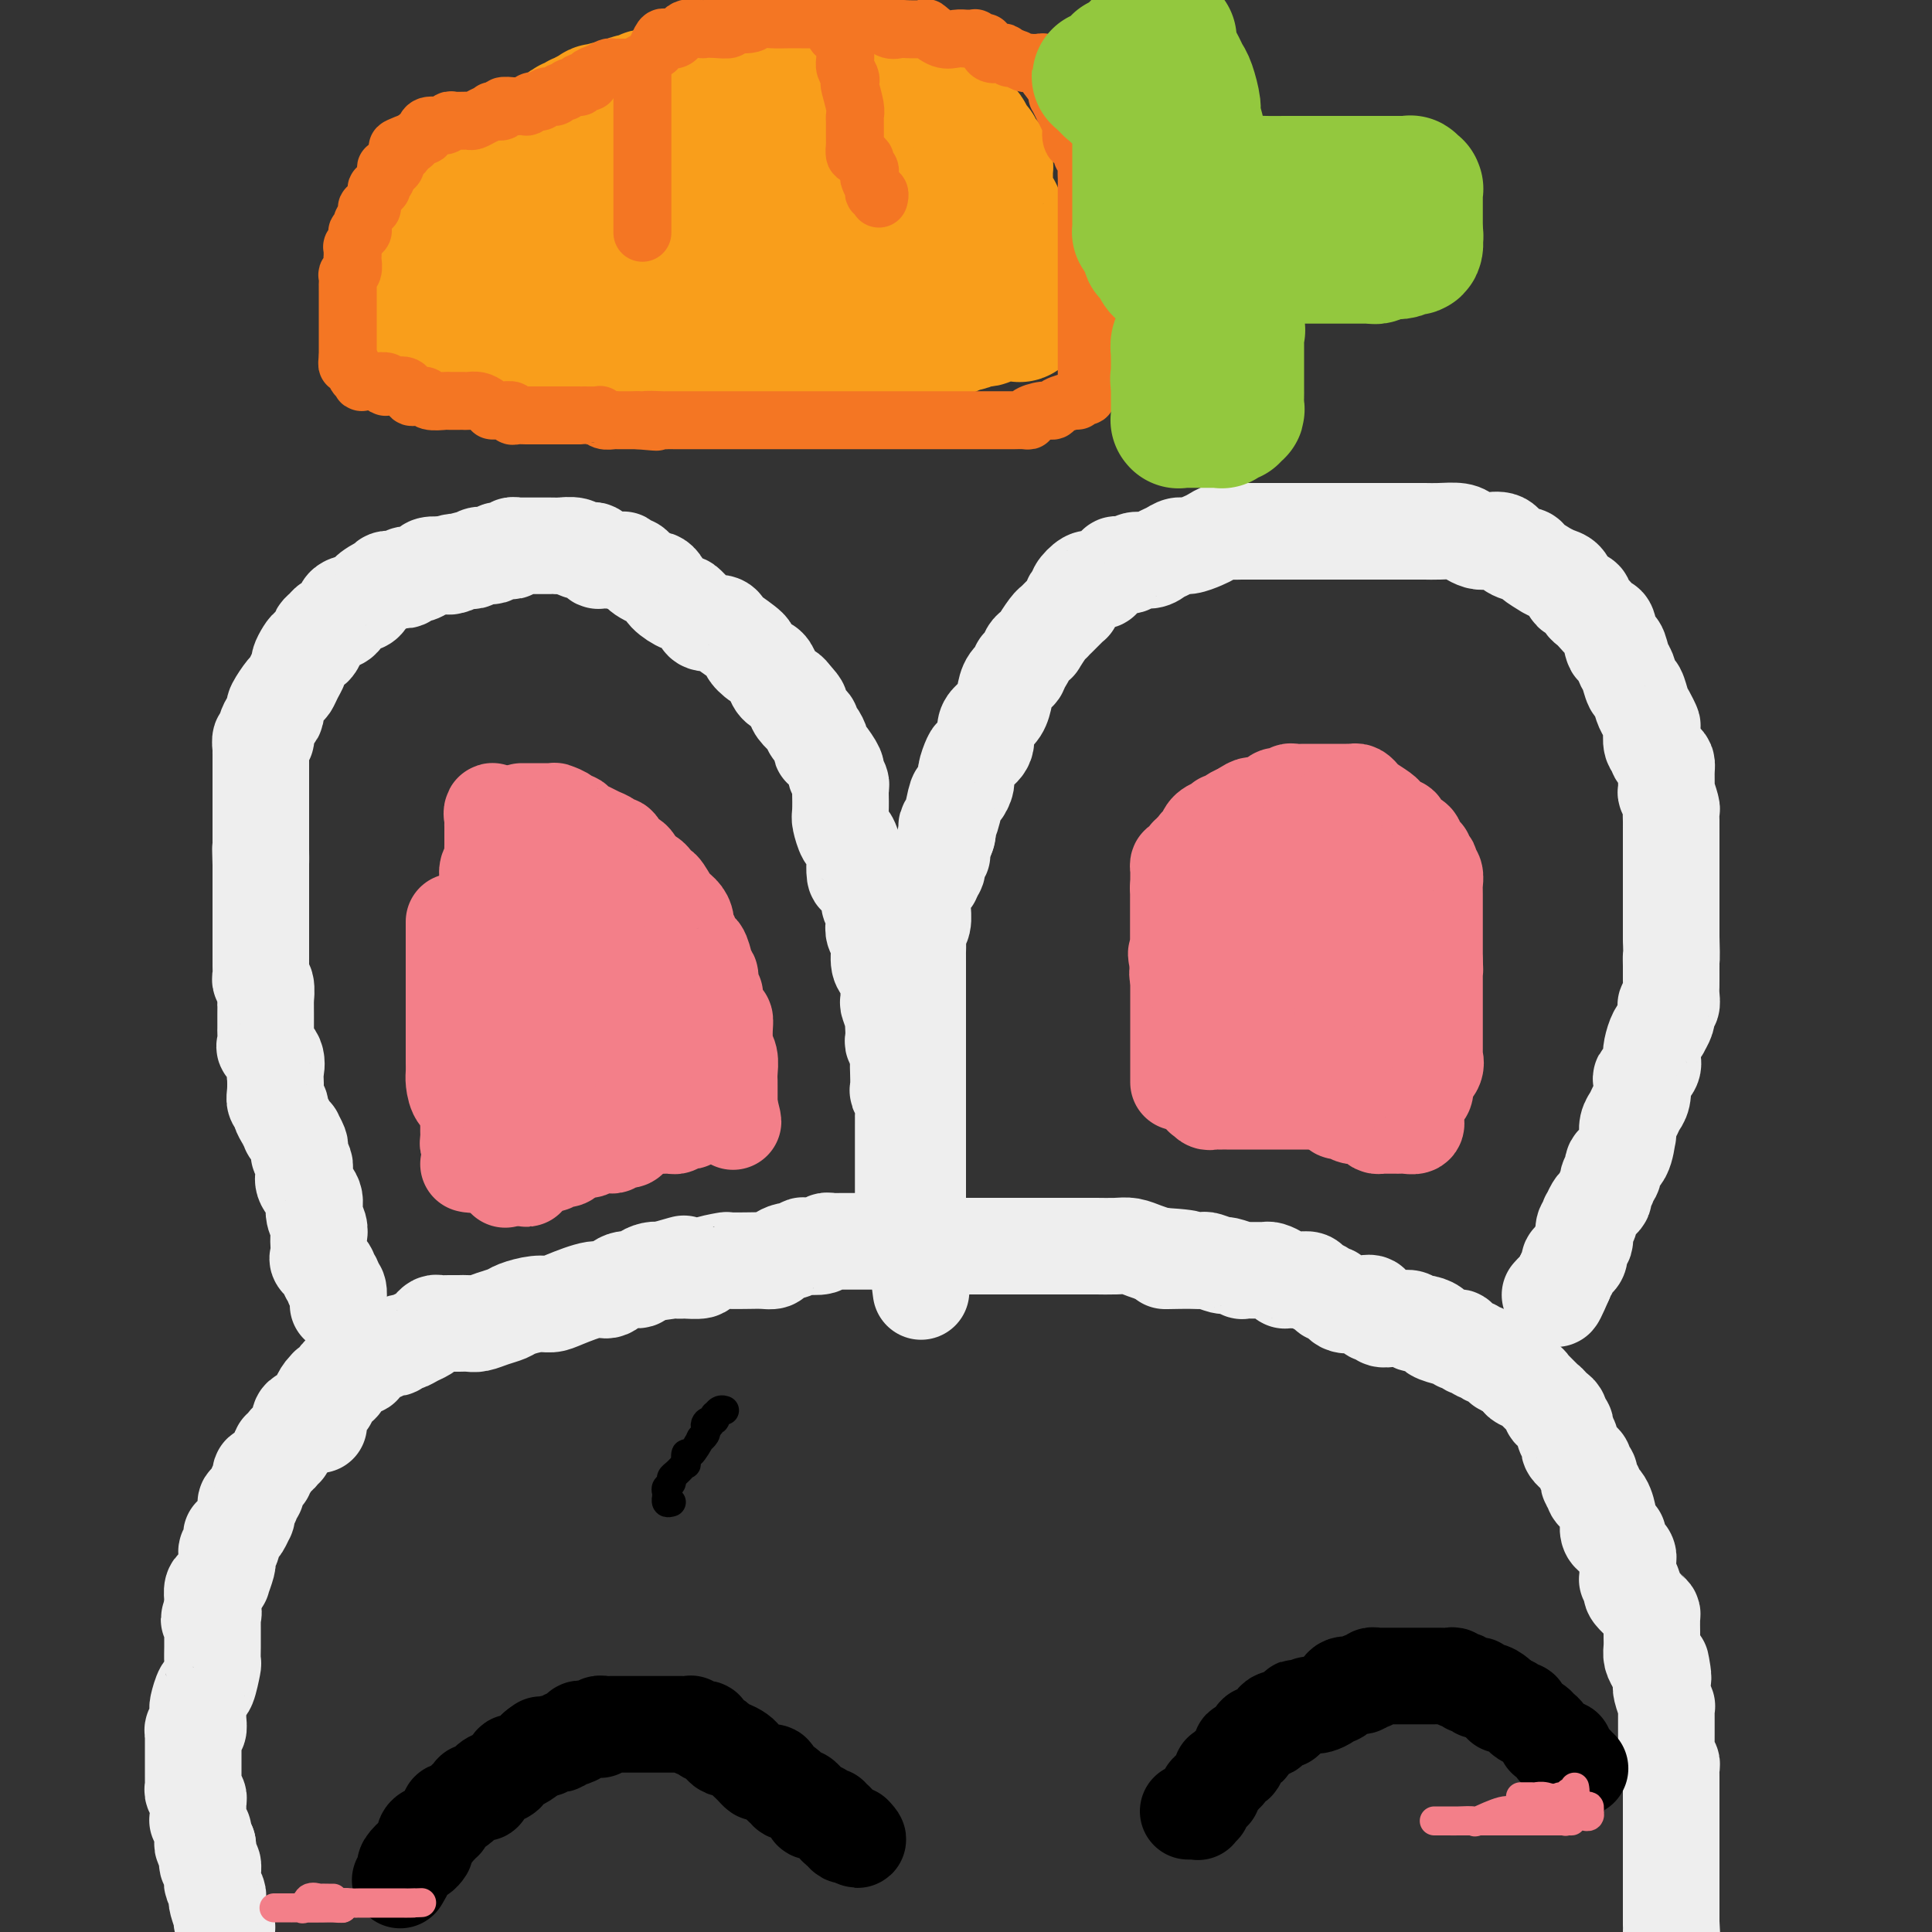
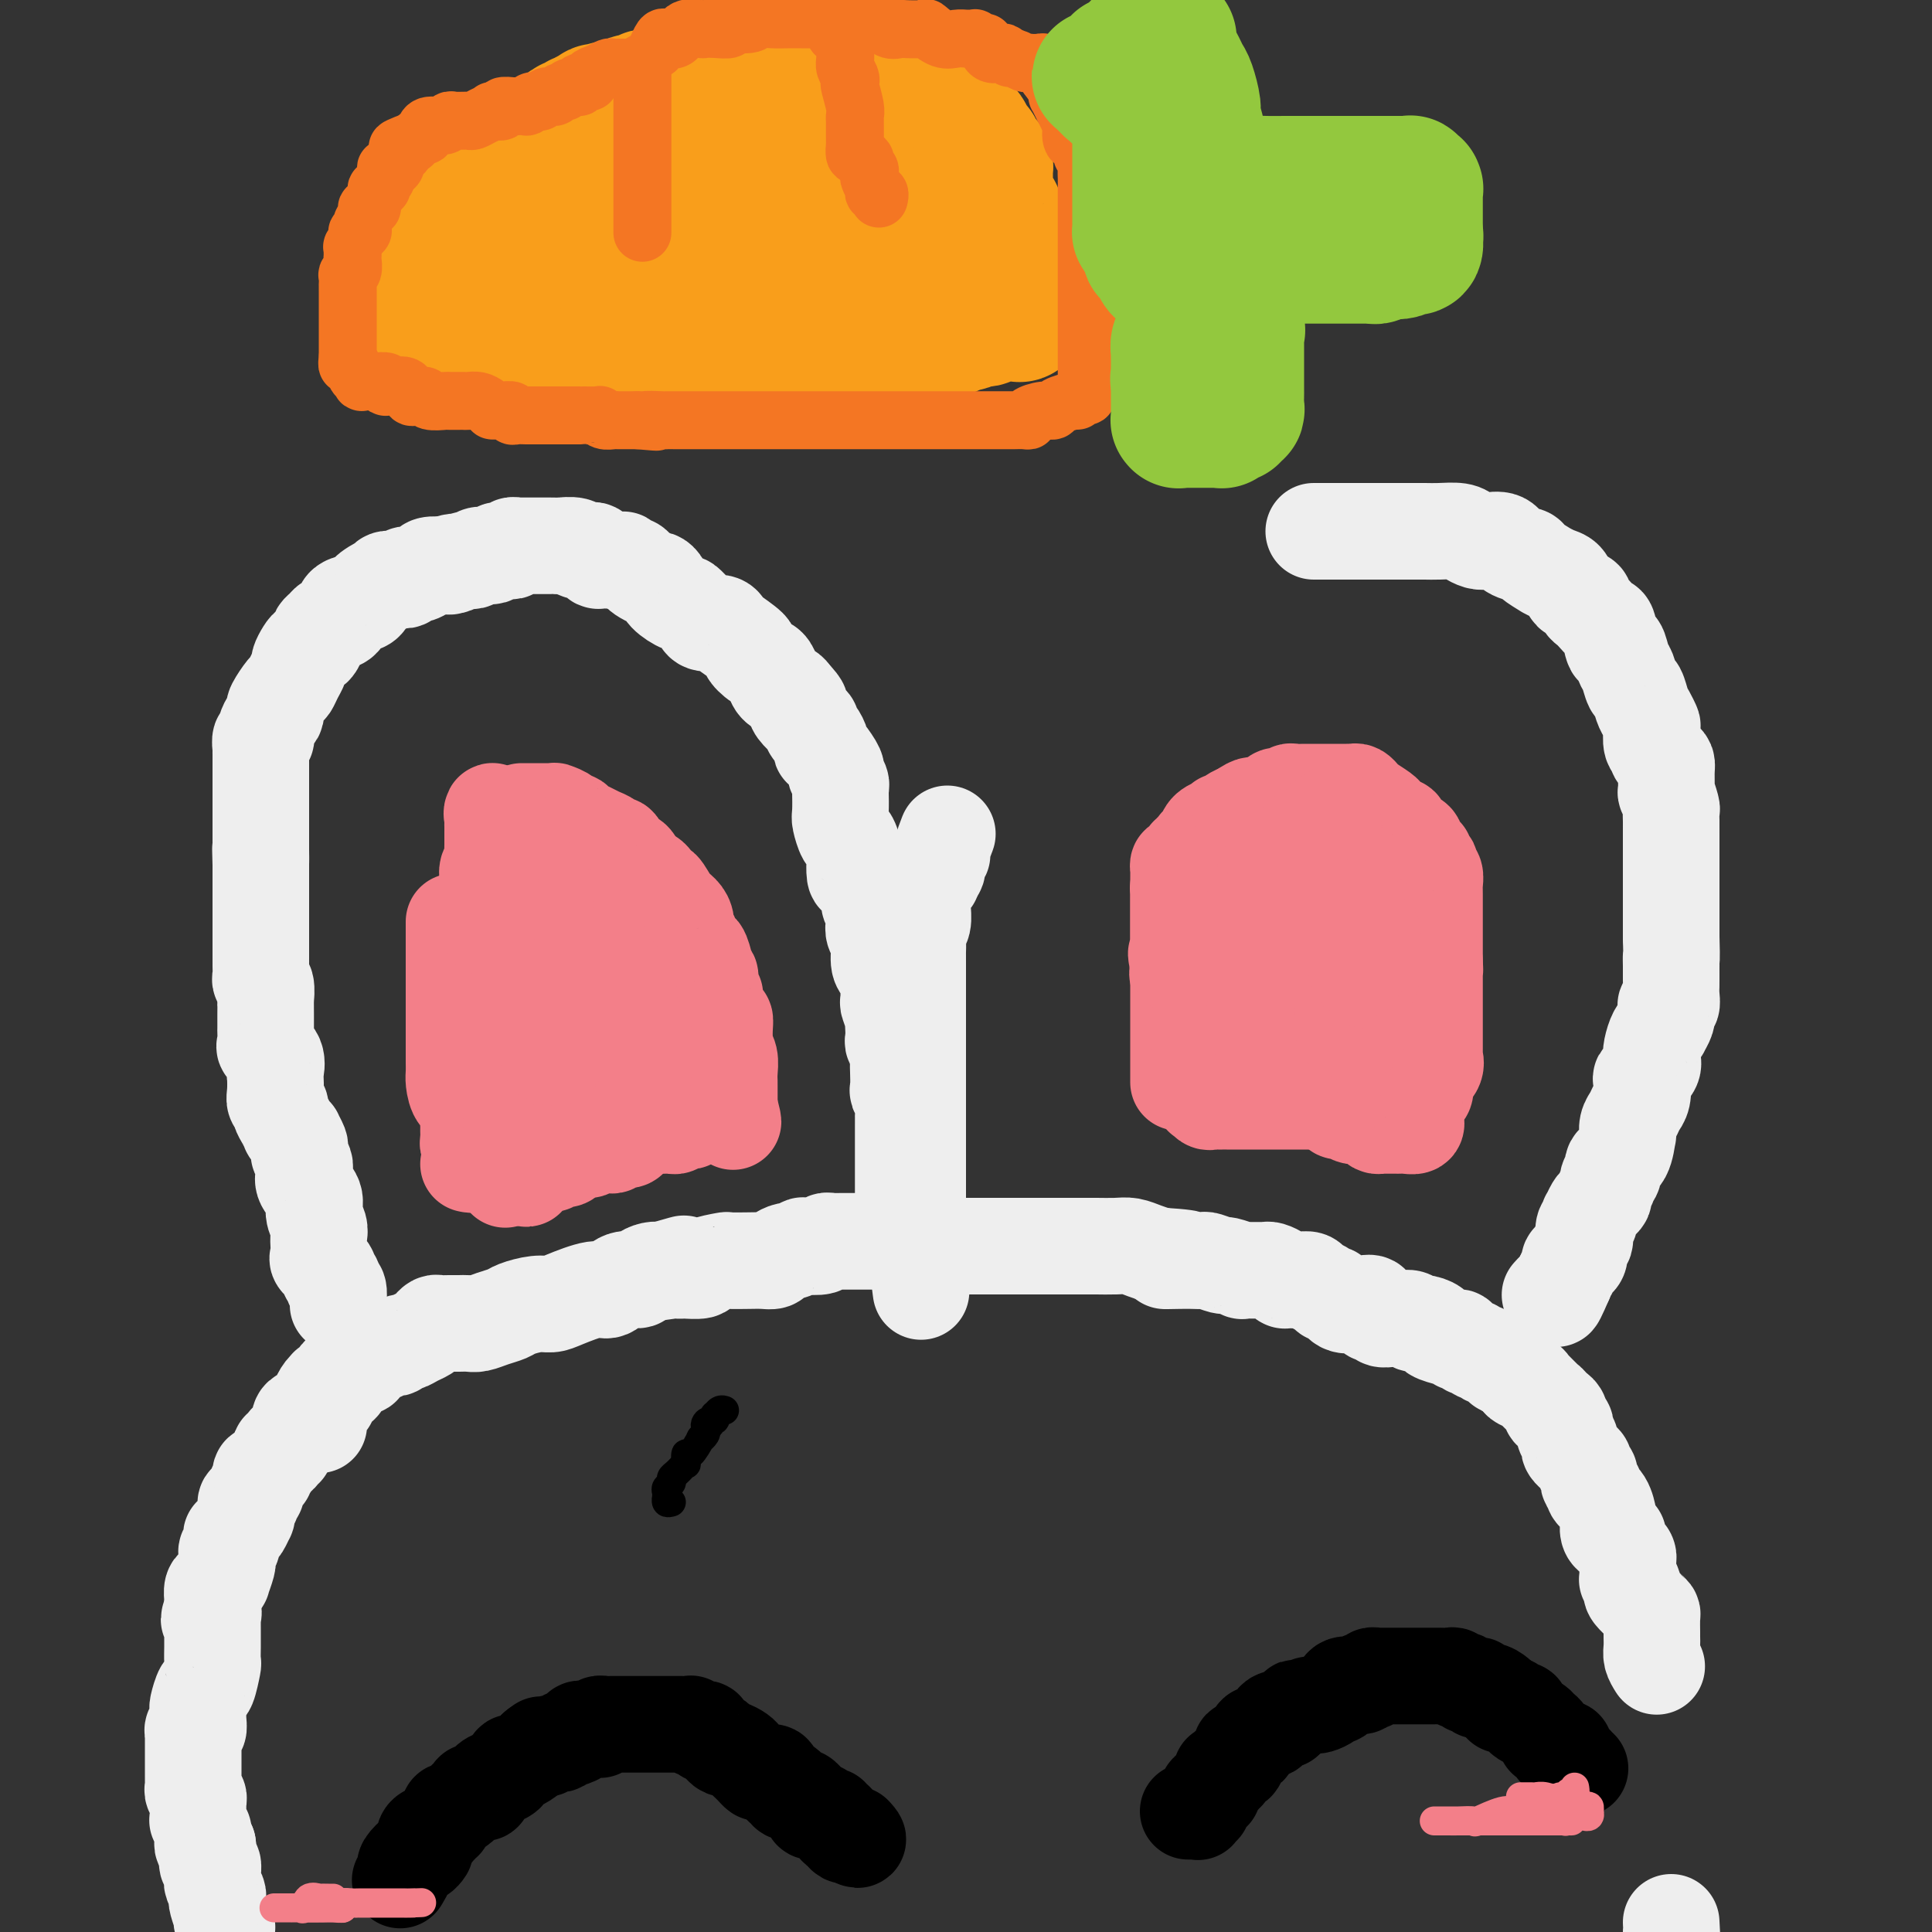
<svg xmlns="http://www.w3.org/2000/svg" viewBox="0 0 400 400" version="1.1">
  <rect x="0" y="0" width="400" height="400" fill="#333333" stroke="none" />
  <g fill="none" stroke="#EEEEEE" stroke-width="20" stroke-linecap="round" stroke-linejoin="round">
    <path d="M70,270c-0.002,0.128 -0.005,0.256 0,0c0.005,-0.256 0.017,-0.894 0,-1c-0.017,-0.106 -0.061,0.322 0,0c0.061,-0.322 0.229,-1.395 0,-2c-0.229,-0.605 -0.853,-0.744 -1,-1c-0.147,-0.256 0.185,-0.631 0,-1c-0.185,-0.369 -0.887,-0.732 -1,-1c-0.113,-0.268 0.362,-0.442 0,-1c-0.362,-0.558 -1.560,-1.500 -2,-2c-0.440,-0.500 -0.122,-0.560 0,-1c0.122,-0.440 0.049,-1.261 0,-2c-0.049,-0.739 -0.073,-1.395 0,-2c0.073,-0.605 0.244,-1.160 0,-2c-0.244,-0.840 -0.903,-1.966 -1,-3c-0.097,-1.034 0.367,-1.978 0,-3c-0.367,-1.022 -1.566,-2.124 -2,-3c-0.434,-0.876 -0.102,-1.526 0,-2c0.102,-0.474 -0.026,-0.771 0,-1c0.026,-0.229 0.204,-0.389 0,-1c-0.204,-0.611 -0.791,-1.674 -1,-2c-0.209,-0.326 -0.041,0.086 0,0c0.041,-0.086 -0.046,-0.668 0,-1c0.046,-0.332 0.223,-0.413 0,-1c-0.223,-0.587 -0.847,-1.680 -1,-2c-0.153,-0.320 0.165,0.132 0,0c-0.165,-0.132 -0.814,-0.847 -1,-1c-0.186,-0.153 0.090,0.258 0,0c-0.090,-0.258 -0.546,-1.184 -1,-2c-0.454,-0.816 -0.906,-1.522 -1,-2c-0.094,-0.478 0.170,-0.728 0,-1c-0.170,-0.272 -0.776,-0.566 -1,-1c-0.224,-0.434 -0.068,-1.009 0,-2c0.068,-0.991 0.046,-2.397 0,-3c-0.046,-0.603 -0.118,-0.403 0,-1c0.118,-0.597 0.424,-1.989 0,-3c-0.424,-1.011 -1.578,-1.639 -2,-2c-0.422,-0.361 -0.113,-0.454 0,-1c0.113,-0.546 0.030,-1.545 0,-2c-0.030,-0.455 -0.007,-0.367 0,-1c0.007,-0.633 -0.002,-1.987 0,-3c0.002,-1.013 0.015,-1.685 0,-2c-0.015,-0.315 -0.056,-0.271 0,-1c0.056,-0.729 0.211,-2.229 0,-3c-0.211,-0.771 -0.789,-0.811 -1,-1c-0.211,-0.189 -0.057,-0.527 0,-1c0.057,-0.473 0.015,-1.083 0,-2c-0.015,-0.917 -0.004,-2.143 0,-3c0.004,-0.857 0.001,-1.344 0,-2c-0.001,-0.656 -0.000,-1.479 0,-2c0.000,-0.521 0.000,-0.740 0,-1c-0.000,-0.260 -0.000,-0.560 0,-1c0.000,-0.440 0.000,-1.021 0,-2c-0.000,-0.979 -0.000,-2.356 0,-3c0.000,-0.644 0.000,-0.557 0,-1c-0.000,-0.443 -0.000,-1.418 0,-2c0.000,-0.582 0.000,-0.772 0,-1c-0.000,-0.228 -0.000,-0.494 0,-1c0.000,-0.506 0.000,-1.253 0,-2" />
    <path d="M54,179c-0.155,-5.993 -0.041,-1.976 0,-1c0.041,0.976 0.011,-1.089 0,-2c-0.011,-0.911 -0.003,-0.666 0,-1c0.003,-0.334 0.001,-1.245 0,-2c-0.001,-0.755 -0.000,-1.352 0,-2c0.000,-0.648 0.000,-1.347 0,-2c-0.000,-0.653 -0.000,-1.260 0,-2c0.000,-0.740 0.000,-1.613 0,-2c-0.000,-0.387 -0.000,-0.287 0,-1c0.000,-0.713 0.000,-2.237 0,-3c-0.000,-0.763 -0.000,-0.764 0,-1c0.000,-0.236 0.000,-0.706 0,-1c-0.000,-0.294 -0.001,-0.412 0,-1c0.001,-0.588 0.004,-1.645 0,-2c-0.004,-0.355 -0.015,-0.008 0,0c0.015,0.008 0.057,-0.323 0,-1c-0.057,-0.677 -0.212,-1.700 0,-2c0.212,-0.300 0.792,0.123 1,0c0.208,-0.123 0.045,-0.792 0,-1c-0.045,-0.208 0.027,0.046 0,0c-0.027,-0.046 -0.153,-0.391 0,-1c0.153,-0.609 0.584,-1.480 1,-2c0.416,-0.520 0.819,-0.688 1,-1c0.181,-0.312 0.142,-0.769 0,-1c-0.142,-0.231 -0.388,-0.237 0,-1c0.388,-0.763 1.410,-2.283 2,-3c0.590,-0.717 0.750,-0.629 1,-1c0.250,-0.371 0.592,-1.200 1,-2c0.408,-0.800 0.883,-1.572 1,-2c0.117,-0.428 -0.122,-0.514 0,-1c0.122,-0.486 0.606,-1.373 1,-2c0.394,-0.627 0.697,-0.994 1,-1c0.303,-0.006 0.606,0.348 1,0c0.394,-0.348 0.878,-1.399 1,-2c0.122,-0.601 -0.117,-0.751 0,-1c0.117,-0.249 0.591,-0.595 1,-1c0.409,-0.405 0.754,-0.869 1,-1c0.246,-0.131 0.394,0.070 1,0c0.606,-0.070 1.672,-0.410 2,-1c0.328,-0.590 -0.080,-1.429 0,-2c0.080,-0.571 0.648,-0.874 1,-1c0.352,-0.126 0.489,-0.075 1,0c0.511,0.075 1.397,0.174 2,0c0.603,-0.174 0.922,-0.620 1,-1c0.078,-0.380 -0.086,-0.694 0,-1c0.086,-0.306 0.421,-0.604 1,-1c0.579,-0.396 1.403,-0.890 2,-1c0.597,-0.110 0.967,0.163 1,0c0.033,-0.163 -0.273,-0.761 0,-1c0.273,-0.239 1.124,-0.119 2,0c0.876,0.119 1.777,0.239 2,0c0.223,-0.239 -0.233,-0.835 0,-1c0.233,-0.165 1.155,0.100 2,0c0.845,-0.100 1.612,-0.565 2,-1c0.388,-0.435 0.397,-0.838 1,-1c0.603,-0.162 1.802,-0.081 3,0" />
    <path d="M92,117c3.289,-1.254 1.511,-0.387 1,0c-0.511,0.387 0.243,0.296 1,0c0.757,-0.296 1.516,-0.798 2,-1c0.484,-0.202 0.693,-0.106 1,0c0.307,0.106 0.712,0.221 1,0c0.288,-0.221 0.458,-0.777 1,-1c0.542,-0.223 1.454,-0.113 2,0c0.546,0.113 0.725,0.227 1,0c0.275,-0.227 0.647,-0.797 1,-1c0.353,-0.203 0.687,-0.040 1,0c0.313,0.040 0.606,-0.042 1,0c0.394,0.042 0.891,0.207 1,0c0.109,-0.207 -0.169,-0.788 0,-1c0.169,-0.212 0.787,-0.057 1,0c0.213,0.057 0.022,0.015 0,0c-0.022,-0.015 0.127,-0.004 1,0c0.873,0.004 2.471,0.001 3,0c0.529,-0.001 -0.013,-0.000 0,0c0.013,0.000 0.579,0.000 1,0c0.421,-0.000 0.697,-0.001 1,0c0.303,0.001 0.632,0.004 1,0c0.368,-0.004 0.776,-0.015 1,0c0.224,0.015 0.263,0.057 1,0c0.737,-0.057 2.172,-0.212 3,0c0.828,0.212 1.049,0.792 1,1c-0.049,0.208 -0.366,0.046 0,0c0.366,-0.046 1.417,0.026 2,0c0.583,-0.026 0.699,-0.151 1,0c0.301,0.151 0.787,0.576 1,1c0.213,0.424 0.152,0.846 0,1c-0.152,0.154 -0.396,0.041 0,0c0.396,-0.041 1.431,-0.011 2,0c0.569,0.011 0.674,0.002 1,0c0.326,-0.002 0.875,0.004 1,0c0.125,-0.004 -0.174,-0.016 0,0c0.174,0.016 0.820,0.060 1,0c0.180,-0.060 -0.108,-0.224 0,0c0.108,0.224 0.610,0.834 1,1c0.390,0.166 0.668,-0.114 1,0c0.332,0.114 0.720,0.621 1,1c0.280,0.379 0.454,0.629 1,1c0.546,0.371 1.463,0.864 2,1c0.537,0.136 0.692,-0.085 1,0c0.308,0.085 0.769,0.474 1,1c0.231,0.526 0.233,1.187 1,2c0.767,0.813 2.297,1.777 3,2c0.703,0.223 0.577,-0.295 1,0c0.423,0.295 1.396,1.403 2,2c0.604,0.597 0.841,0.683 1,1c0.159,0.317 0.240,0.866 1,1c0.760,0.134 2.198,-0.148 3,0c0.802,0.148 0.967,0.726 1,1c0.033,0.274 -0.065,0.244 1,1c1.065,0.756 3.294,2.299 4,3c0.706,0.701 -0.110,0.559 0,1c0.110,0.441 1.146,1.466 2,2c0.854,0.534 1.524,0.577 2,1c0.476,0.423 0.756,1.227 1,2c0.244,0.773 0.450,1.516 1,2c0.550,0.484 1.443,0.710 2,1c0.557,0.290 0.779,0.645 1,1" />
    <path d="M164,144c2.575,2.742 1.512,2.097 1,2c-0.512,-0.097 -0.474,0.354 0,1c0.474,0.646 1.385,1.486 2,2c0.615,0.514 0.935,0.702 1,1c0.065,0.298 -0.124,0.708 0,1c0.124,0.292 0.563,0.467 1,1c0.437,0.533 0.873,1.423 1,2c0.127,0.577 -0.053,0.841 0,1c0.053,0.159 0.340,0.214 1,1c0.660,0.786 1.693,2.302 2,3c0.307,0.698 -0.114,0.579 0,1c0.114,0.421 0.762,1.381 1,2c0.238,0.619 0.067,0.895 0,1c-0.067,0.105 -0.029,0.039 0,1c0.029,0.961 0.050,2.948 0,4c-0.050,1.052 -0.171,1.169 0,2c0.171,0.831 0.634,2.377 1,3c0.366,0.623 0.636,0.322 1,1c0.364,0.678 0.823,2.335 1,3c0.177,0.665 0.071,0.338 0,1c-0.071,0.662 -0.106,2.313 0,3c0.106,0.687 0.354,0.410 1,1c0.646,0.590 1.689,2.045 2,3c0.311,0.955 -0.109,1.408 0,2c0.109,0.592 0.746,1.321 1,2c0.254,0.679 0.123,1.308 0,2c-0.123,0.692 -0.239,1.447 0,2c0.239,0.553 0.835,0.906 1,2c0.165,1.094 -0.099,2.931 0,4c0.099,1.069 0.561,1.369 1,2c0.439,0.631 0.853,1.591 1,2c0.147,0.409 0.025,0.267 0,1c-0.025,0.733 0.046,2.342 0,3c-0.046,0.658 -0.208,0.365 0,1c0.208,0.635 0.787,2.197 1,3c0.213,0.803 0.061,0.848 0,1c-0.061,0.152 -0.030,0.411 0,1c0.030,0.589 0.061,1.507 0,2c-0.061,0.493 -0.212,0.559 0,1c0.212,0.441 0.788,1.256 1,2c0.212,0.744 0.061,1.415 0,2c-0.061,0.585 -0.030,1.082 0,2c0.030,0.918 0.061,2.257 0,3c-0.061,0.743 -0.212,0.890 0,1c0.212,0.110 0.789,0.185 1,1c0.211,0.815 0.057,2.372 0,3c-0.057,0.628 -0.015,0.328 0,1c0.015,0.672 0.004,2.317 0,3c-0.004,0.683 -0.001,0.403 0,1c0.001,0.597 0.000,2.070 0,3c-0.000,0.930 -0.000,1.318 0,2c0.000,0.682 0.000,1.658 0,3c-0.000,1.342 -0.001,3.048 0,4c0.001,0.952 0.004,1.148 0,2c-0.004,0.852 -0.016,2.360 0,3c0.016,0.640 0.060,0.413 0,1c-0.060,0.587 -0.223,1.989 0,3c0.223,1.011 0.833,1.632 1,2c0.167,0.368 -0.109,0.484 0,1c0.109,0.516 0.603,1.433 1,2c0.397,0.567 0.699,0.783 1,1" />
    <path d="M190,262c1.392,11.120 0.373,2.418 0,-1c-0.373,-3.418 -0.100,-1.554 0,-1c0.100,0.554 0.027,-0.203 0,-1c-0.027,-0.797 -0.007,-1.634 0,-2c0.007,-0.366 0.002,-0.262 0,-1c-0.002,-0.738 -0.001,-2.319 0,-3c0.001,-0.681 0.000,-0.461 0,-1c-0.000,-0.539 -0.000,-1.836 0,-3c0.000,-1.164 0.000,-2.193 0,-3c-0.000,-0.807 -0.000,-1.390 0,-2c0.000,-0.610 0.000,-1.245 0,-2c-0.000,-0.755 -0.000,-1.629 0,-2c0.000,-0.371 0.000,-0.240 0,-1c-0.000,-0.760 -0.000,-2.413 0,-3c0.000,-0.587 0.000,-0.109 0,-1c-0.000,-0.891 0.000,-3.151 0,-4c-0.000,-0.849 -0.000,-0.285 0,-1c0.000,-0.715 0.000,-2.708 0,-4c-0.000,-1.292 -0.000,-1.885 0,-3c0.000,-1.115 0.000,-2.754 0,-4c-0.000,-1.246 -0.000,-2.099 0,-3c0.000,-0.901 0.000,-1.848 0,-3c-0.000,-1.152 -0.000,-2.507 0,-4c0.000,-1.493 0.000,-3.124 0,-4c-0.000,-0.876 -0.001,-0.997 0,-2c0.001,-1.003 0.004,-2.886 0,-4c-0.004,-1.114 -0.015,-1.457 0,-2c0.015,-0.543 0.057,-1.286 0,-2c-0.057,-0.714 -0.214,-1.398 0,-2c0.214,-0.602 0.797,-1.120 1,-2c0.203,-0.880 0.025,-2.120 0,-3c-0.025,-0.880 0.102,-1.401 0,-2c-0.102,-0.599 -0.435,-1.277 0,-2c0.435,-0.723 1.637,-1.490 2,-2c0.363,-0.510 -0.114,-0.765 0,-1c0.114,-0.235 0.819,-0.452 1,-1c0.181,-0.548 -0.161,-1.426 0,-2c0.161,-0.574 0.827,-0.845 1,-1c0.173,-0.155 -0.146,-0.196 0,-1c0.146,-0.804 0.756,-2.373 1,-3c0.244,-0.627 0.122,-0.314 0,0" />
-     <path d="M196,173c0.881,-3.798 0.082,-2.292 0,-2c-0.082,0.292 0.551,-0.630 1,-2c0.449,-1.370 0.712,-3.187 1,-4c0.288,-0.813 0.601,-0.623 1,-1c0.399,-0.377 0.885,-1.321 1,-2c0.115,-0.679 -0.142,-1.092 0,-2c0.142,-0.908 0.681,-2.312 1,-3c0.319,-0.688 0.418,-0.659 1,-1c0.582,-0.341 1.648,-1.053 2,-2c0.352,-0.947 -0.009,-2.130 0,-3c0.009,-0.870 0.388,-1.427 1,-2c0.612,-0.573 1.455,-1.162 2,-2c0.545,-0.838 0.790,-1.925 1,-3c0.210,-1.075 0.385,-2.137 1,-3c0.615,-0.863 1.670,-1.526 2,-2c0.330,-0.474 -0.065,-0.758 0,-1c0.065,-0.242 0.590,-0.440 1,-1c0.410,-0.560 0.705,-1.481 1,-2c0.295,-0.519 0.591,-0.637 1,-1c0.409,-0.363 0.932,-0.972 1,-1c0.068,-0.028 -0.319,0.526 0,0c0.319,-0.526 1.343,-2.131 2,-3c0.657,-0.869 0.946,-1.003 1,-1c0.054,0.003 -0.126,0.142 0,0c0.126,-0.142 0.559,-0.564 1,-1c0.441,-0.436 0.888,-0.886 1,-1c0.112,-0.114 -0.113,0.109 0,0c0.113,-0.109 0.565,-0.550 1,-1c0.435,-0.450 0.853,-0.908 1,-1c0.147,-0.092 0.024,0.184 0,0c-0.024,-0.184 0.053,-0.827 0,-1c-0.053,-0.173 -0.234,0.125 0,0c0.234,-0.125 0.884,-0.674 1,-1c0.116,-0.326 -0.301,-0.428 0,-1c0.301,-0.572 1.319,-1.615 2,-2c0.681,-0.385 1.026,-0.111 1,0c-0.026,0.111 -0.424,0.059 0,0c0.424,-0.059 1.668,-0.125 2,0c0.332,0.125 -0.249,0.439 0,0c0.249,-0.439 1.328,-1.633 2,-2c0.672,-0.367 0.938,0.094 1,0c0.062,-0.094 -0.079,-0.742 0,-1c0.079,-0.258 0.377,-0.125 1,0c0.623,0.125 1.570,0.241 2,0c0.430,-0.241 0.342,-0.839 1,-1c0.658,-0.161 2.062,0.115 3,0c0.938,-0.115 1.410,-0.622 2,-1c0.590,-0.378 1.299,-0.626 2,-1c0.701,-0.374 1.395,-0.875 2,-1c0.605,-0.125 1.121,0.124 2,0c0.879,-0.124 2.123,-0.622 3,-1c0.877,-0.378 1.389,-0.637 2,-1c0.611,-0.363 1.322,-0.829 2,-1c0.678,-0.171 1.323,-0.046 2,0c0.677,0.046 1.387,0.012 2,0c0.613,-0.012 1.130,-0.003 2,0c0.870,0.003 2.092,0.001 3,0c0.908,-0.001 1.501,-0.000 2,0c0.499,0.000 0.904,0.000 2,0c1.096,-0.000 2.885,-0.000 4,0c1.115,0.000 1.558,0.000 2,0" />
    <path d="M272,110c3.346,0.000 2.212,0.000 3,0c0.788,-0.000 3.499,-0.000 5,0c1.501,0.000 1.793,0.000 3,0c1.207,-0.000 3.328,-0.001 5,0c1.672,0.001 2.895,0.003 4,0c1.105,-0.003 2.092,-0.011 3,0c0.908,0.011 1.737,0.042 3,0c1.263,-0.042 2.961,-0.157 4,0c1.039,0.157 1.417,0.585 2,1c0.583,0.415 1.369,0.819 2,1c0.631,0.181 1.108,0.141 2,0c0.892,-0.141 2.198,-0.384 3,0c0.802,0.384 1.099,1.394 2,2c0.901,0.606 2.405,0.807 3,1c0.595,0.193 0.282,0.379 1,1c0.718,0.621 2.469,1.676 3,2c0.531,0.324 -0.157,-0.082 0,0c0.157,0.082 1.160,0.652 2,1c0.840,0.348 1.516,0.474 2,1c0.484,0.526 0.774,1.451 1,2c0.226,0.549 0.388,0.723 1,1c0.612,0.277 1.673,0.656 2,1c0.327,0.344 -0.081,0.652 0,1c0.081,0.348 0.652,0.736 1,1c0.348,0.264 0.475,0.404 1,1c0.525,0.596 1.450,1.648 2,2c0.550,0.352 0.725,0.004 1,1c0.275,0.996 0.651,3.336 1,4c0.349,0.664 0.671,-0.346 1,0c0.329,0.346 0.666,2.050 1,3c0.334,0.950 0.667,1.146 1,2c0.333,0.854 0.667,2.366 1,3c0.333,0.634 0.664,0.391 1,1c0.336,0.609 0.677,2.068 1,3c0.323,0.932 0.626,1.335 1,2c0.374,0.665 0.817,1.593 1,2c0.183,0.407 0.104,0.294 0,1c-0.104,0.706 -0.234,2.230 0,3c0.234,0.770 0.833,0.784 1,1c0.167,0.216 -0.099,0.634 0,1c0.099,0.366 0.561,0.680 1,1c0.439,0.320 0.853,0.646 1,1c0.147,0.354 0.025,0.734 0,2c-0.025,1.266 0.046,3.417 0,4c-0.046,0.583 -0.208,-0.401 0,0c0.208,0.401 0.788,2.187 1,3c0.212,0.813 0.057,0.654 0,1c-0.057,0.346 -0.015,1.196 0,2c0.015,0.804 0.004,1.563 0,2c-0.004,0.437 -0.001,0.554 0,1c0.001,0.446 0.000,1.223 0,2c-0.000,0.777 -0.000,1.555 0,2c0.000,0.445 0.000,0.557 0,1c-0.000,0.443 -0.000,1.216 0,2c0.000,0.784 0.000,1.579 0,2c-0.000,0.421 -0.000,0.468 0,1c0.000,0.532 0.000,1.549 0,2c-0.000,0.451 -0.000,0.337 0,1c0.000,0.663 0.000,2.101 0,3c-0.000,0.899 -0.000,1.257 0,2c0.000,0.743 0.000,1.872 0,3" />
    <path d="M346,194c0.155,6.032 0.042,4.112 0,4c-0.042,-0.112 -0.011,1.583 0,2c0.011,0.417 0.004,-0.445 0,0c-0.004,0.445 -0.005,2.195 0,3c0.005,0.805 0.015,0.663 0,1c-0.015,0.337 -0.056,1.154 0,2c0.056,0.846 0.207,1.723 0,2c-0.207,0.277 -0.773,-0.045 -1,0c-0.227,0.045 -0.116,0.458 0,1c0.116,0.542 0.238,1.213 0,2c-0.238,0.787 -0.835,1.691 -1,2c-0.165,0.309 0.101,0.022 0,0c-0.101,-0.022 -0.571,0.222 -1,1c-0.429,0.778 -0.819,2.090 -1,3c-0.181,0.910 -0.153,1.416 0,2c0.153,0.584 0.430,1.244 0,2c-0.430,0.756 -1.568,1.606 -2,2c-0.432,0.394 -0.158,0.331 0,1c0.158,0.669 0.200,2.068 0,3c-0.200,0.932 -0.642,1.395 -1,2c-0.358,0.605 -0.634,1.353 -1,2c-0.366,0.647 -0.824,1.195 -1,2c-0.176,0.805 -0.070,1.869 0,2c0.070,0.131 0.106,-0.669 0,0c-0.106,0.669 -0.353,2.808 -1,4c-0.647,1.192 -1.694,1.436 -2,2c-0.306,0.564 0.129,1.446 0,2c-0.129,0.554 -0.822,0.779 -1,1c-0.178,0.221 0.160,0.439 0,1c-0.160,0.561 -0.817,1.464 -1,2c-0.183,0.536 0.108,0.703 0,1c-0.108,0.297 -0.617,0.724 -1,1c-0.383,0.276 -0.642,0.402 -1,1c-0.358,0.598 -0.814,1.670 -1,2c-0.186,0.330 -0.101,-0.080 0,0c0.101,0.080 0.219,0.650 0,1c-0.219,0.350 -0.776,0.478 -1,1c-0.224,0.522 -0.115,1.436 0,2c0.115,0.564 0.237,0.777 0,1c-0.237,0.223 -0.834,0.455 -1,1c-0.166,0.545 0.100,1.403 0,2c-0.100,0.597 -0.567,0.935 -1,1c-0.433,0.065 -0.834,-0.141 -1,0c-0.166,0.141 -0.097,0.630 0,1c0.097,0.370 0.222,0.621 0,1c-0.222,0.379 -0.791,0.885 -1,1c-0.209,0.115 -0.056,-0.161 0,0c0.056,0.161 0.016,0.760 0,1c-0.016,0.240 -0.008,0.120 0,0" />
    <path d="M324,265c-3.023,7.045 -1.581,2.659 -1,1c0.581,-1.659 0.300,-0.589 0,0c-0.300,0.589 -0.619,0.697 -1,1c-0.381,0.303 -0.823,0.801 -1,1c-0.177,0.199 -0.088,0.100 0,0" />
    <path d="M71,284c0.130,-0.091 0.260,-0.183 0,0c-0.260,0.183 -0.909,0.639 -1,1c-0.091,0.361 0.378,0.625 0,1c-0.378,0.375 -1.603,0.860 -2,1c-0.397,0.140 0.033,-0.063 0,0c-0.033,0.063 -0.529,0.394 -1,1c-0.471,0.606 -0.917,1.486 -1,2c-0.083,0.514 0.198,0.661 0,1c-0.198,0.339 -0.876,0.869 -1,1c-0.124,0.131 0.307,-0.137 0,0c-0.307,0.137 -1.352,0.680 -2,1c-0.648,0.320 -0.899,0.418 -1,1c-0.101,0.582 -0.050,1.648 0,2c0.050,0.352 0.101,-0.012 0,0c-0.101,0.012 -0.352,0.399 -1,1c-0.648,0.601 -1.692,1.416 -2,2c-0.308,0.584 0.120,0.938 0,1c-0.120,0.062 -0.787,-0.169 -1,0c-0.213,0.169 0.030,0.738 0,1c-0.030,0.262 -0.333,0.216 -1,1c-0.667,0.784 -1.700,2.399 -2,3c-0.300,0.601 0.131,0.188 0,0c-0.131,-0.188 -0.824,-0.153 -1,0c-0.176,0.153 0.164,0.423 0,1c-0.164,0.577 -0.832,1.460 -1,2c-0.168,0.540 0.165,0.736 0,1c-0.165,0.264 -0.829,0.595 -1,1c-0.171,0.405 0.150,0.883 0,1c-0.150,0.117 -0.771,-0.128 -1,0c-0.229,0.128 -0.064,0.630 0,1c0.064,0.370 0.029,0.610 0,1c-0.029,0.390 -0.050,0.932 0,1c0.050,0.068 0.171,-0.337 0,0c-0.171,0.337 -0.633,1.418 -1,2c-0.367,0.582 -0.638,0.667 -1,1c-0.362,0.333 -0.815,0.915 -1,1c-0.185,0.085 -0.102,-0.327 0,0c0.102,0.327 0.223,1.394 0,2c-0.223,0.606 -0.791,0.752 -1,1c-0.209,0.248 -0.060,0.600 0,1c0.060,0.400 0.031,0.849 0,1c-0.031,0.151 -0.064,0.005 0,0c0.064,-0.005 0.224,0.130 0,1c-0.224,0.870 -0.830,2.474 -1,3c-0.170,0.526 0.098,-0.027 0,0c-0.098,0.027 -0.562,0.633 -1,1c-0.438,0.367 -0.849,0.493 -1,1c-0.151,0.507 -0.040,1.394 0,2c0.040,0.606 0.011,0.933 0,1c-0.011,0.067 -0.003,-0.124 0,0c0.003,0.124 0.002,0.562 0,1" />
    <path d="M44,333c-1.392,4.051 -0.373,1.680 0,1c0.373,-0.680 0.100,0.333 0,1c-0.100,0.667 -0.027,0.988 0,1c0.027,0.012 0.007,-0.287 0,0c-0.007,0.287 -0.001,1.159 0,2c0.001,0.841 -0.003,1.652 0,2c0.003,0.348 0.012,0.234 0,1c-0.012,0.766 -0.046,2.412 0,3c0.046,0.588 0.170,0.118 0,1c-0.170,0.882 -0.634,3.118 -1,4c-0.366,0.882 -0.633,0.412 -1,1c-0.367,0.588 -0.834,2.233 -1,3c-0.166,0.767 -0.030,0.654 0,1c0.030,0.346 -0.044,1.149 0,2c0.044,0.851 0.208,1.748 0,2c-0.208,0.252 -0.788,-0.141 -1,0c-0.212,0.141 -0.057,0.815 0,1c0.057,0.185 0.015,-0.120 0,0c-0.015,0.120 -0.004,0.663 0,1c0.004,0.337 0.001,0.468 0,1c-0.001,0.532 -0.000,1.466 0,2c0.000,0.534 0.000,0.667 0,1c-0.000,0.333 -0.000,0.867 0,1c0.000,0.133 0.000,-0.133 0,0c-0.000,0.133 -0.001,0.666 0,1c0.001,0.334 0.004,0.471 0,1c-0.004,0.529 -0.015,1.451 0,2c0.015,0.549 0.057,0.724 0,1c-0.057,0.276 -0.211,0.652 0,1c0.211,0.348 0.789,0.667 1,1c0.211,0.333 0.057,0.680 0,1c-0.057,0.320 -0.015,0.612 0,1c0.015,0.388 0.003,0.872 0,1c-0.003,0.128 0.003,-0.102 0,0c-0.003,0.102 -0.015,0.534 0,1c0.015,0.466 0.057,0.966 0,1c-0.057,0.034 -0.211,-0.398 0,0c0.211,0.398 0.789,1.626 1,2c0.211,0.374 0.056,-0.106 0,0c-0.056,0.106 -0.012,0.799 0,1c0.012,0.201 -0.007,-0.091 0,0c0.007,0.091 0.040,0.563 0,1c-0.040,0.437 -0.154,0.839 0,1c0.154,0.161 0.577,0.080 1,0" />
    <path d="M43,382c0.465,3.715 0.128,1.501 0,1c-0.128,-0.501 -0.049,0.710 0,1c0.049,0.290 0.066,-0.339 0,0c-0.066,0.339 -0.215,1.648 0,2c0.215,0.352 0.793,-0.253 1,0c0.207,0.253 0.042,1.364 0,2c-0.042,0.636 0.040,0.798 0,1c-0.040,0.202 -0.203,0.444 0,1c0.203,0.556 0.773,1.426 1,2c0.227,0.574 0.113,0.850 0,1c-0.113,0.150 -0.224,0.173 0,1c0.224,0.827 0.782,2.459 1,3c0.218,0.541 0.097,-0.008 0,0c-0.097,0.008 -0.171,0.574 0,1c0.171,0.426 0.585,0.713 1,1" />
    <path d="M66,295c-0.006,-0.322 -0.011,-0.645 0,-1c0.011,-0.355 0.040,-0.743 0,-1c-0.040,-0.257 -0.147,-0.384 0,-1c0.147,-0.616 0.550,-1.722 1,-2c0.450,-0.278 0.947,0.273 1,0c0.053,-0.273 -0.337,-1.369 0,-2c0.337,-0.631 1.401,-0.796 2,-1c0.599,-0.204 0.734,-0.447 1,-1c0.266,-0.553 0.663,-1.415 1,-2c0.337,-0.585 0.613,-0.892 1,-1c0.387,-0.108 0.886,-0.018 1,0c0.114,0.018 -0.158,-0.038 0,0c0.158,0.038 0.745,0.168 1,0c0.255,-0.168 0.176,-0.634 0,-1c-0.176,-0.366 -0.451,-0.633 0,-1c0.451,-0.367 1.626,-0.834 2,-1c0.374,-0.166 -0.055,-0.031 0,0c0.055,0.031 0.592,-0.043 1,0c0.408,0.043 0.687,0.204 1,0c0.313,-0.204 0.661,-0.772 1,-1c0.339,-0.228 0.671,-0.117 1,0c0.329,0.117 0.655,0.238 1,0c0.345,-0.238 0.708,-0.837 1,-1c0.292,-0.163 0.512,0.110 1,0c0.488,-0.110 1.243,-0.604 2,-1c0.757,-0.396 1.515,-0.695 2,-1c0.485,-0.305 0.696,-0.618 1,-1c0.304,-0.382 0.700,-0.835 1,-1c0.300,-0.165 0.502,-0.043 1,0c0.498,0.043 1.291,0.009 2,0c0.709,-0.009 1.335,0.009 2,0c0.665,-0.009 1.370,-0.044 2,0c0.630,0.044 1.187,0.165 2,0c0.813,-0.165 1.884,-0.618 3,-1c1.116,-0.382 2.277,-0.692 3,-1c0.723,-0.308 1.009,-0.612 2,-1c0.991,-0.388 2.688,-0.858 4,-1c1.312,-0.142 2.241,0.045 3,0c0.759,-0.045 1.349,-0.323 3,-1c1.651,-0.677 4.364,-1.753 6,-2c1.636,-0.247 2.196,0.337 3,0c0.804,-0.337 1.854,-1.593 3,-2c1.146,-0.407 2.390,0.035 3,0c0.610,-0.035 0.587,-0.548 1,-1c0.413,-0.452 1.261,-0.843 2,-1c0.739,-0.157 1.370,-0.078 2,0" />
    <path d="M137,263c9.167,-2.630 2.085,-0.705 0,0c-2.085,0.705 0.826,0.190 2,0c1.174,-0.190 0.612,-0.054 1,0c0.388,0.054 1.727,0.025 2,0c0.273,-0.025 -0.519,-0.045 0,0c0.519,0.045 2.348,0.156 3,0c0.652,-0.156 0.128,-0.578 1,-1c0.872,-0.422 3.141,-0.844 4,-1c0.859,-0.156 0.309,-0.044 1,0c0.691,0.044 2.623,0.022 4,0c1.377,-0.022 2.199,-0.043 3,0c0.801,0.043 1.581,0.152 2,0c0.419,-0.152 0.477,-0.563 1,-1c0.523,-0.437 1.510,-0.901 2,-1c0.490,-0.099 0.484,0.166 1,0c0.516,-0.166 1.553,-0.762 2,-1c0.447,-0.238 0.305,-0.116 1,0c0.695,0.116 2.228,0.227 3,0c0.772,-0.227 0.783,-0.793 1,-1c0.217,-0.207 0.639,-0.055 1,0c0.361,0.055 0.659,0.015 1,0c0.341,-0.015 0.724,-0.004 1,0c0.276,0.004 0.443,0.001 1,0c0.557,-0.001 1.502,-0.000 2,0c0.498,0.000 0.550,0.000 1,0c0.450,-0.000 1.300,-0.000 2,0c0.700,0.000 1.251,0.000 2,0c0.749,-0.000 1.694,-0.000 2,0c0.306,0.000 -0.029,0.000 0,0c0.029,-0.000 0.423,-0.001 1,0c0.577,0.001 1.338,0.004 2,0c0.662,-0.004 1.224,-0.015 2,0c0.776,0.015 1.766,0.057 2,0c0.234,-0.057 -0.289,-0.211 0,0c0.289,0.211 1.391,0.789 2,1c0.609,0.211 0.725,0.057 1,0c0.275,-0.057 0.707,-0.015 1,0c0.293,0.015 0.446,0.004 1,0c0.554,-0.004 1.509,-0.001 2,0c0.491,0.001 0.517,0.000 1,0c0.483,-0.000 1.424,-0.000 2,0c0.576,0.000 0.787,0.000 1,0c0.213,-0.000 0.427,-0.000 1,0c0.573,0.000 1.506,0.000 2,0c0.494,-0.000 0.550,-0.000 1,0c0.450,0.000 1.294,0.000 2,0c0.706,-0.000 1.274,-0.000 2,0c0.726,0.000 1.611,0.000 2,0c0.389,-0.000 0.281,-0.000 1,0c0.719,0.000 2.266,0.000 3,0c0.734,-0.000 0.656,-0.000 1,0c0.344,0.000 1.110,0.000 2,0c0.890,-0.000 1.904,-0.001 3,0c1.096,0.001 2.274,0.003 3,0c0.726,-0.003 0.998,-0.012 2,0c1.002,0.012 2.732,0.044 4,0c1.268,-0.044 2.072,-0.166 3,0c0.928,0.166 1.979,0.619 3,1c1.021,0.381 2.010,0.691 3,1" />
    <path d="M240,260c10.737,0.690 4.079,0.916 2,1c-2.079,0.084 0.421,0.027 2,0c1.579,-0.027 2.238,-0.022 3,0c0.762,0.022 1.627,0.062 2,0c0.373,-0.062 0.252,-0.227 1,0c0.748,0.227 2.364,0.845 3,1c0.636,0.155 0.293,-0.155 1,0c0.707,0.155 2.466,0.774 3,1c0.534,0.226 -0.156,0.060 0,0c0.156,-0.060 1.159,-0.013 2,0c0.841,0.013 1.522,-0.007 2,0c0.478,0.007 0.754,0.040 1,0c0.246,-0.040 0.460,-0.154 1,0c0.540,0.154 1.404,0.578 2,1c0.596,0.422 0.923,0.844 1,1c0.077,0.156 -0.097,0.045 0,0c0.097,-0.045 0.463,-0.023 1,0c0.537,0.023 1.243,0.049 2,0c0.757,-0.049 1.564,-0.173 2,0c0.436,0.173 0.500,0.642 1,1c0.500,0.358 1.434,0.604 2,1c0.566,0.396 0.764,0.943 1,1c0.236,0.057 0.512,-0.377 1,0c0.488,0.377 1.190,1.566 2,2c0.810,0.434 1.728,0.114 2,0c0.272,-0.114 -0.101,-0.023 0,0c0.101,0.023 0.676,-0.023 1,0c0.324,0.023 0.396,0.115 1,0c0.604,-0.115 1.739,-0.437 2,0c0.261,0.437 -0.352,1.634 0,2c0.352,0.366 1.669,-0.098 2,0c0.331,0.098 -0.325,0.757 0,1c0.325,0.243 1.632,0.069 2,0c0.368,-0.069 -0.204,-0.032 0,0c0.204,0.032 1.184,0.060 2,0c0.816,-0.060 1.467,-0.209 2,0c0.533,0.209 0.949,0.777 1,1c0.051,0.223 -0.263,0.102 0,0c0.263,-0.102 1.103,-0.185 2,0c0.897,0.185 1.852,0.637 2,1c0.148,0.363 -0.511,0.637 0,1c0.511,0.363 2.192,0.814 3,1c0.808,0.186 0.741,0.106 1,0c0.259,-0.106 0.843,-0.240 1,0c0.157,0.240 -0.113,0.853 0,1c0.113,0.147 0.608,-0.172 1,0c0.392,0.172 0.681,0.835 1,1c0.319,0.165 0.668,-0.167 1,0c0.332,0.167 0.648,0.833 1,1c0.352,0.167 0.740,-0.167 1,0c0.260,0.167 0.393,0.833 1,1c0.607,0.167 1.687,-0.167 2,0c0.313,0.167 -0.141,0.833 0,1c0.141,0.167 0.879,-0.166 1,0c0.121,0.166 -0.374,0.832 0,1c0.374,0.168 1.616,-0.161 2,0c0.384,0.161 -0.089,0.813 0,1c0.089,0.187 0.740,-0.089 1,0c0.260,0.089 0.130,0.545 0,1" />
    <path d="M314,285c4.824,2.564 1.883,1.473 1,1c-0.883,-0.473 0.293,-0.329 1,0c0.707,0.329 0.945,0.844 1,1c0.055,0.156 -0.072,-0.047 0,0c0.072,0.047 0.344,0.342 1,1c0.656,0.658 1.695,1.678 2,2c0.305,0.322 -0.124,-0.054 0,0c0.124,0.054 0.803,0.539 1,1c0.197,0.461 -0.087,0.897 0,1c0.087,0.103 0.545,-0.127 1,0c0.455,0.127 0.905,0.611 1,1c0.095,0.389 -0.167,0.681 0,1c0.167,0.319 0.763,0.663 1,1c0.237,0.337 0.115,0.667 0,1c-0.115,0.333 -0.223,0.667 0,1c0.223,0.333 0.777,0.663 1,1c0.223,0.337 0.115,0.682 0,1c-0.115,0.318 -0.237,0.610 0,1c0.237,0.390 0.833,0.878 1,1c0.167,0.122 -0.095,-0.122 0,0c0.095,0.122 0.548,0.610 1,1c0.452,0.390 0.905,0.682 1,1c0.095,0.318 -0.167,0.664 0,1c0.167,0.336 0.763,0.664 1,1c0.237,0.336 0.114,0.681 0,1c-0.114,0.319 -0.220,0.612 0,1c0.220,0.388 0.767,0.872 1,1c0.233,0.128 0.153,-0.100 0,0c-0.153,0.100 -0.381,0.526 0,1c0.381,0.474 1.369,0.995 2,2c0.631,1.005 0.904,2.494 1,3c0.096,0.506 0.016,0.030 0,0c-0.016,-0.030 0.033,0.386 0,1c-0.033,0.614 -0.148,1.426 0,2c0.148,0.574 0.561,0.910 1,1c0.439,0.090 0.906,-0.064 1,0c0.094,0.064 -0.185,0.347 0,1c0.185,0.653 0.834,1.676 1,2c0.166,0.324 -0.152,-0.050 0,0c0.152,0.050 0.773,0.524 1,1c0.227,0.476 0.061,0.955 0,1c-0.061,0.045 -0.017,-0.342 0,0c0.017,0.342 0.008,1.415 0,2c-0.008,0.585 -0.016,0.682 0,1c0.016,0.318 0.055,0.857 0,1c-0.055,0.143 -0.203,-0.112 0,0c0.203,0.112 0.758,0.589 1,1c0.242,0.411 0.173,0.754 0,1c-0.173,0.246 -0.449,0.395 0,1c0.449,0.605 1.623,1.666 2,2c0.377,0.334 -0.043,-0.057 0,0c0.043,0.057 0.547,0.564 1,1c0.453,0.436 0.854,0.802 1,1c0.146,0.198 0.038,0.227 0,1c-0.038,0.773 -0.008,2.290 0,3c0.008,0.710 -0.008,0.613 0,1c0.008,0.387 0.041,1.258 0,2c-0.041,0.742 -0.154,1.355 0,2c0.154,0.645 0.577,1.323 1,2" />
-     <path d="M343,345c1.928,5.248 1.248,1.368 1,0c-0.248,-1.368 -0.063,-0.226 0,1c0.063,1.226 0.003,2.534 0,3c-0.003,0.466 0.052,0.088 0,0c-0.052,-0.088 -0.210,0.113 0,1c0.210,0.887 0.788,2.461 1,3c0.212,0.539 0.057,0.043 0,0c-0.057,-0.043 -0.015,0.369 0,1c0.015,0.631 0.004,1.483 0,2c-0.004,0.517 -0.001,0.701 0,1c0.001,0.299 -0.001,0.714 0,1c0.001,0.286 0.004,0.444 0,1c-0.004,0.556 -0.015,1.511 0,2c0.015,0.489 0.057,0.512 0,1c-0.057,0.488 -0.211,1.440 0,2c0.211,0.560 0.789,0.727 1,1c0.211,0.273 0.057,0.650 0,1c-0.057,0.350 -0.015,0.672 0,1c0.015,0.328 0.004,0.661 0,1c-0.004,0.339 -0.001,0.682 0,1c0.001,0.318 0.000,0.610 0,1c-0.000,0.390 -0.000,0.879 0,1c0.000,0.121 0.000,-0.127 0,0c-0.000,0.127 -0.000,0.629 0,1c0.000,0.371 0.000,0.610 0,1c-0.000,0.390 -0.000,0.931 0,1c0.000,0.069 0.000,-0.332 0,0c-0.000,0.332 -0.000,1.398 0,2c0.000,0.602 0.000,0.739 0,1c-0.000,0.261 -0.000,0.647 0,1c0.000,0.353 0.000,0.672 0,1c-0.000,0.328 -0.000,0.665 0,1c0.000,0.335 0.000,0.667 0,1c-0.000,0.333 -0.000,0.666 0,1c0.000,0.334 0.000,0.668 0,1c-0.000,0.332 -0.000,0.663 0,1c0.000,0.337 0.000,0.682 0,1c-0.000,0.318 -0.000,0.610 0,1c0.000,0.390 0.000,0.878 0,1c0.000,0.122 -0.000,-0.122 0,0c0.000,0.122 -0.000,0.610 0,1c0.000,0.390 -0.000,0.682 0,1c0.000,0.318 -0.000,0.663 0,1c0.000,0.337 -0.000,0.667 0,1c0.000,0.333 -0.000,0.667 0,1c0.000,0.333 -0.000,0.663 0,1c0.000,0.337 -0.000,0.682 0,1c0.000,0.318 -0.000,0.611 0,1c0.000,0.389 -0.000,0.875 0,1c0.000,0.125 -0.000,-0.111 0,0c0.000,0.111 -0.000,0.568 0,1c0.000,0.432 -0.000,0.838 0,1c0.000,0.162 0.000,0.081 0,0" />
    <path d="M346,398c0.500,9.167 0.250,5.583 0,2" />
  </g>
  <g fill="none" stroke="#000000" stroke-width="20" stroke-linecap="round" stroke-linejoin="round">
    <path d="M83,389c-0.128,0.213 -0.256,0.426 0,0c0.256,-0.426 0.895,-1.490 1,-2c0.105,-0.510 -0.325,-0.464 0,-1c0.325,-0.536 1.406,-1.653 2,-2c0.594,-0.347 0.702,0.076 1,0c0.298,-0.076 0.786,-0.650 1,-1c0.214,-0.350 0.152,-0.476 0,-1c-0.152,-0.524 -0.396,-1.445 0,-2c0.396,-0.555 1.431,-0.745 2,-1c0.569,-0.255 0.673,-0.575 1,-1c0.327,-0.425 0.879,-0.954 1,-1c0.121,-0.046 -0.189,0.391 0,0c0.189,-0.391 0.876,-1.610 1,-2c0.124,-0.390 -0.316,0.049 0,0c0.316,-0.049 1.389,-0.587 2,-1c0.611,-0.413 0.760,-0.699 1,-1c0.240,-0.301 0.571,-0.615 1,-1c0.429,-0.385 0.954,-0.842 1,-1c0.046,-0.158 -0.388,-0.017 0,0c0.388,0.017 1.599,-0.088 2,0c0.401,0.088 -0.009,0.370 0,0c0.009,-0.370 0.435,-1.391 1,-2c0.565,-0.609 1.268,-0.807 2,-1c0.732,-0.193 1.491,-0.380 2,-1c0.509,-0.620 0.766,-1.672 1,-2c0.234,-0.328 0.444,0.067 1,0c0.556,-0.067 1.457,-0.595 2,-1c0.543,-0.405 0.726,-0.687 1,-1c0.274,-0.313 0.637,-0.656 1,-1" />
    <path d="M111,362c2.118,-1.543 0.413,-0.400 0,0c-0.413,0.400 0.466,0.055 1,0c0.534,-0.055 0.721,0.178 1,0c0.279,-0.178 0.649,-0.766 1,-1c0.351,-0.234 0.684,-0.115 1,0c0.316,0.115 0.614,0.224 1,0c0.386,-0.224 0.859,-0.782 1,-1c0.141,-0.218 -0.049,-0.097 0,0c0.049,0.097 0.338,0.170 1,0c0.662,-0.170 1.696,-0.581 2,-1c0.304,-0.419 -0.121,-0.845 0,-1c0.121,-0.155 0.789,-0.041 1,0c0.211,0.041 -0.035,0.007 0,0c0.035,-0.007 0.353,0.012 1,0c0.647,-0.012 1.625,-0.056 2,0c0.375,0.056 0.147,0.211 0,0c-0.147,-0.211 -0.212,-0.789 0,-1c0.212,-0.211 0.701,-0.057 1,0c0.299,0.057 0.408,0.015 1,0c0.592,-0.015 1.668,-0.004 2,0c0.332,0.004 -0.081,0.001 0,0c0.081,-0.001 0.655,-0.000 1,0c0.345,0.000 0.459,0.000 1,0c0.541,-0.000 1.508,-0.000 2,0c0.492,0.000 0.508,0.000 1,0c0.492,-0.000 1.459,-0.000 2,0c0.541,0.000 0.656,-0.000 1,0c0.344,0.000 0.918,0.000 1,0c0.082,-0.000 -0.329,-0.000 0,0c0.329,0.000 1.399,0.000 2,0c0.601,-0.000 0.735,-0.001 1,0c0.265,0.001 0.663,0.004 1,0c0.337,-0.004 0.615,-0.015 1,0c0.385,0.015 0.878,0.056 1,0c0.122,-0.056 -0.127,-0.208 0,0c0.127,0.208 0.629,0.777 1,1c0.371,0.223 0.610,0.101 1,0c0.390,-0.101 0.931,-0.181 1,0c0.069,0.181 -0.333,0.622 0,1c0.333,0.378 1.402,0.693 2,1c0.598,0.307 0.723,0.607 1,1c0.277,0.393 0.704,0.879 1,1c0.296,0.121 0.460,-0.122 1,0c0.540,0.122 1.454,0.611 2,1c0.546,0.389 0.722,0.679 1,1c0.278,0.321 0.657,0.674 1,1c0.343,0.326 0.651,0.626 1,1c0.349,0.374 0.738,0.822 1,1c0.262,0.178 0.396,0.086 1,0c0.604,-0.086 1.677,-0.167 2,0c0.323,0.167 -0.105,0.584 0,1c0.105,0.416 0.744,0.833 1,1c0.256,0.167 0.128,0.083 0,0" />
    <path d="M161,369c3.101,2.099 1.352,1.346 1,1c-0.352,-0.346 0.693,-0.285 1,0c0.307,0.285 -0.125,0.793 0,1c0.125,0.207 0.808,0.112 1,0c0.192,-0.112 -0.107,-0.241 0,0c0.107,0.241 0.621,0.852 1,1c0.379,0.148 0.623,-0.167 1,0c0.377,0.167 0.889,0.816 1,1c0.111,0.184 -0.177,-0.095 0,0c0.177,0.095 0.821,0.565 1,1c0.179,0.435 -0.106,0.833 0,1c0.106,0.167 0.602,0.101 1,0c0.398,-0.101 0.699,-0.238 1,0c0.301,0.238 0.602,0.851 1,1c0.398,0.149 0.894,-0.168 1,0c0.106,0.168 -0.179,0.819 0,1c0.179,0.181 0.821,-0.109 1,0c0.179,0.109 -0.107,0.617 0,1c0.107,0.383 0.606,0.642 1,1c0.394,0.358 0.684,0.817 1,1c0.316,0.183 0.658,0.092 1,0" />
    <path d="M176,380c2.548,1.702 1.417,0.458 1,0c-0.417,-0.458 -0.119,-0.131 0,0c0.119,0.131 0.060,0.065 0,0" />
    <path d="M246,375c0.309,-0.002 0.618,-0.005 1,0c0.382,0.005 0.839,0.016 1,0c0.161,-0.016 0.028,-0.060 0,0c-0.028,0.060 0.049,0.222 0,0c-0.049,-0.222 -0.223,-0.829 0,-1c0.223,-0.171 0.843,0.094 1,0c0.157,-0.094 -0.150,-0.547 0,-1c0.150,-0.453 0.759,-0.905 1,-1c0.241,-0.095 0.116,0.168 0,0c-0.116,-0.168 -0.223,-0.767 0,-1c0.223,-0.233 0.777,-0.100 1,0c0.223,0.100 0.116,0.168 0,0c-0.116,-0.168 -0.241,-0.570 0,-1c0.241,-0.430 0.848,-0.886 1,-1c0.152,-0.114 -0.151,0.114 0,0c0.151,-0.114 0.756,-0.569 1,-1c0.244,-0.431 0.126,-0.836 0,-1c-0.126,-0.164 -0.259,-0.085 0,0c0.259,0.085 0.910,0.176 1,0c0.090,-0.176 -0.382,-0.621 0,-1c0.382,-0.379 1.619,-0.694 2,-1c0.381,-0.306 -0.095,-0.604 0,-1c0.095,-0.396 0.760,-0.890 1,-1c0.240,-0.110 0.053,0.165 0,0c-0.053,-0.165 0.027,-0.770 0,-1c-0.027,-0.230 -0.162,-0.085 0,0c0.162,0.085 0.621,0.109 1,0c0.379,-0.109 0.679,-0.353 1,-1c0.321,-0.647 0.662,-1.698 1,-2c0.338,-0.302 0.673,0.143 1,0c0.327,-0.143 0.647,-0.875 1,-1c0.353,-0.125 0.738,0.356 1,0c0.262,-0.356 0.400,-1.549 1,-2c0.600,-0.451 1.662,-0.160 2,0c0.338,0.160 -0.046,0.189 0,0c0.046,-0.189 0.523,-0.594 1,-1" />
    <path d="M267,355c3.161,-3.050 0.563,-0.674 0,0c-0.563,0.674 0.909,-0.355 2,-1c1.091,-0.645 1.802,-0.908 2,-1c0.198,-0.092 -0.116,-0.015 0,0c0.116,0.015 0.661,-0.032 1,0c0.339,0.032 0.471,0.145 1,0c0.529,-0.145 1.456,-0.547 2,-1c0.544,-0.453 0.707,-0.959 1,-1c0.293,-0.041 0.718,0.381 1,0c0.282,-0.381 0.423,-1.565 1,-2c0.577,-0.435 1.590,-0.120 2,0c0.410,0.120 0.218,0.046 0,0c-0.218,-0.046 -0.461,-0.064 0,0c0.461,0.064 1.625,0.209 2,0c0.375,-0.209 -0.040,-0.774 0,-1c0.040,-0.226 0.535,-0.113 1,0c0.465,0.113 0.899,0.226 1,0c0.101,-0.226 -0.132,-0.793 0,-1c0.132,-0.207 0.628,-0.056 1,0c0.372,0.056 0.622,0.015 1,0c0.378,-0.015 0.886,-0.004 1,0c0.114,0.004 -0.166,0.001 0,0c0.166,-0.001 0.780,-0.000 1,0c0.220,0.000 0.048,0.000 0,0c-0.048,-0.000 0.029,-0.000 0,0c-0.029,0.000 -0.163,0.000 0,0c0.163,-0.000 0.622,-0.000 1,0c0.378,0.000 0.674,0.000 1,0c0.326,-0.000 0.683,-0.000 1,0c0.317,0.000 0.596,0.000 1,0c0.404,-0.000 0.935,-0.000 1,0c0.065,0.000 -0.337,0.000 0,0c0.337,-0.000 1.411,-0.000 2,0c0.589,0.000 0.693,0.000 1,0c0.307,-0.000 0.816,-0.000 1,0c0.184,0.000 0.042,0.000 0,0c-0.042,-0.000 0.016,-0.001 0,0c-0.016,0.001 -0.107,0.004 0,0c0.107,-0.004 0.411,-0.015 1,0c0.589,0.015 1.463,0.056 2,0c0.537,-0.056 0.735,-0.207 1,0c0.265,0.207 0.595,0.774 1,1c0.405,0.226 0.883,0.112 1,0c0.117,-0.112 -0.128,-0.222 0,0c0.128,0.222 0.628,0.777 1,1c0.372,0.223 0.614,0.115 1,0c0.386,-0.115 0.916,-0.238 1,0c0.084,0.238 -0.276,0.837 0,1c0.276,0.163 1.190,-0.110 2,0c0.810,0.110 1.517,0.603 2,1c0.483,0.397 0.741,0.699 1,1" />
    <path d="M311,352c1.654,0.995 0.289,0.984 0,1c-0.289,0.016 0.496,0.060 1,0c0.504,-0.060 0.725,-0.223 1,0c0.275,0.223 0.602,0.833 1,1c0.398,0.167 0.866,-0.110 1,0c0.134,0.110 -0.065,0.606 0,1c0.065,0.394 0.395,0.684 1,1c0.605,0.316 1.486,0.657 2,1c0.514,0.343 0.663,0.688 1,1c0.337,0.312 0.864,0.591 1,1c0.136,0.409 -0.117,0.946 0,1c0.117,0.054 0.604,-0.376 1,0c0.396,0.376 0.702,1.559 1,2c0.298,0.441 0.586,0.142 1,0c0.414,-0.142 0.952,-0.125 1,0c0.048,0.125 -0.393,0.360 0,1c0.393,0.640 1.621,1.687 2,2c0.379,0.313 -0.090,-0.108 0,0c0.090,0.108 0.740,0.745 1,1c0.260,0.255 0.130,0.127 0,0" />
  </g>
  <g fill="none" stroke="#F37F89" stroke-width="20" stroke-linecap="round" stroke-linejoin="round">
    <path d="M97,241c0.431,0.098 0.862,0.196 1,0c0.138,-0.196 -0.016,-0.687 0,-1c0.016,-0.313 0.200,-0.449 0,-1c-0.200,-0.551 -0.786,-1.516 -1,-2c-0.214,-0.484 -0.056,-0.487 0,-1c0.056,-0.513 0.008,-1.536 0,-2c-0.008,-0.464 0.022,-0.369 0,-1c-0.022,-0.631 -0.097,-1.989 0,-3c0.097,-1.011 0.366,-1.676 0,-2c-0.366,-0.324 -1.366,-0.308 -2,-1c-0.634,-0.692 -0.902,-2.091 -1,-3c-0.098,-0.909 -0.026,-1.329 0,-2c0.026,-0.671 0.007,-1.593 0,-2c-0.007,-0.407 -0.002,-0.301 0,-1c0.002,-0.699 0.001,-2.204 0,-3c-0.001,-0.796 -0.000,-0.882 0,-1c0.000,-0.118 0.000,-0.270 0,-1c-0.000,-0.730 -0.000,-2.040 0,-3c0.000,-0.960 0.000,-1.569 0,-2c-0.000,-0.431 -0.000,-0.683 0,-1c0.000,-0.317 0.000,-0.700 0,-1c-0.000,-0.300 -0.000,-0.517 0,-1c0.000,-0.483 0.000,-1.232 0,-2c-0.000,-0.768 -0.000,-1.557 0,-2c0.000,-0.443 0.000,-0.541 0,-1c-0.000,-0.459 -0.000,-1.279 0,-2c0.000,-0.721 0.000,-1.342 0,-2c-0.000,-0.658 -0.000,-1.352 0,-2c0.000,-0.648 0.000,-1.252 0,-2c-0.000,-0.748 -0.000,-1.642 0,-2c0.000,-0.358 0.000,-0.179 0,0" />
    <path d="M108,168c0.766,-0.000 1.532,-0.000 2,0c0.468,0.000 0.637,0.000 1,0c0.363,-0.000 0.918,-0.001 1,0c0.082,0.001 -0.310,0.003 0,0c0.310,-0.003 1.322,-0.011 2,0c0.678,0.011 1.022,0.042 1,0c-0.022,-0.042 -0.409,-0.156 0,0c0.409,0.156 1.614,0.581 2,1c0.386,0.419 -0.048,0.833 0,1c0.048,0.167 0.579,0.086 1,0c0.421,-0.086 0.732,-0.178 1,0c0.268,0.178 0.491,0.626 1,1c0.509,0.374 1.302,0.673 2,1c0.698,0.327 1.299,0.683 2,1c0.701,0.317 1.501,0.595 2,1c0.499,0.405 0.697,0.938 1,1c0.303,0.062 0.710,-0.348 1,0c0.290,0.348 0.463,1.454 1,2c0.537,0.546 1.440,0.533 2,1c0.560,0.467 0.779,1.415 1,2c0.221,0.585 0.443,0.807 1,1c0.557,0.193 1.448,0.355 2,1c0.552,0.645 0.765,1.772 1,2c0.235,0.228 0.493,-0.443 1,0c0.507,0.443 1.263,2.000 2,3c0.737,1.000 1.454,1.443 2,2c0.546,0.557 0.920,1.229 1,2c0.080,0.771 -0.132,1.643 0,2c0.132,0.357 0.610,0.200 1,1c0.390,0.800 0.692,2.558 1,3c0.308,0.442 0.623,-0.433 1,0c0.377,0.433 0.818,2.174 1,3c0.182,0.826 0.105,0.737 0,1c-0.105,0.263 -0.239,0.879 0,1c0.239,0.121 0.851,-0.253 1,0c0.149,0.253 -0.167,1.134 0,2c0.167,0.866 0.815,1.716 1,2c0.185,0.284 -0.094,0.002 0,1c0.094,0.998 0.561,3.276 1,4c0.439,0.724 0.849,-0.105 1,0c0.151,0.105 0.044,1.143 0,2c-0.044,0.857 -0.026,1.531 0,2c0.026,0.469 0.060,0.731 0,1c-0.060,0.269 -0.212,0.544 0,1c0.212,0.456 0.789,1.092 1,2c0.211,0.908 0.057,2.088 0,3c-0.057,0.912 -0.015,1.555 0,2c0.015,0.445 0.004,0.693 0,1c-0.004,0.307 -0.001,0.673 0,1c0.001,0.327 0.000,0.613 0,1c-0.000,0.387 -0.000,0.873 0,1c0.000,0.127 0.000,-0.107 0,0c-0.000,0.107 -0.000,0.553 0,1" />
    <path d="M151,229c1.534,6.221 0.370,1.772 0,0c-0.370,-1.772 0.055,-0.867 0,0c-0.055,0.867 -0.588,1.696 -1,2c-0.412,0.304 -0.702,0.081 -1,0c-0.298,-0.081 -0.604,-0.022 -1,0c-0.396,0.022 -0.881,0.006 -1,0c-0.119,-0.006 0.126,-0.003 0,0c-0.126,0.003 -0.625,0.004 -1,0c-0.375,-0.004 -0.625,-0.015 -1,0c-0.375,0.015 -0.874,0.056 -1,0c-0.126,-0.056 0.121,-0.207 0,0c-0.121,0.207 -0.610,0.774 -1,1c-0.390,0.226 -0.682,0.113 -1,0c-0.318,-0.113 -0.663,-0.226 -1,0c-0.337,0.226 -0.668,0.793 -1,1c-0.332,0.207 -0.666,0.056 -1,0c-0.334,-0.056 -0.667,-0.016 -1,0c-0.333,0.016 -0.665,0.007 -1,0c-0.335,-0.007 -0.671,-0.013 -1,0c-0.329,0.013 -0.650,0.046 -1,0c-0.350,-0.046 -0.727,-0.171 -1,0c-0.273,0.171 -0.440,0.638 -1,1c-0.560,0.362 -1.512,0.619 -2,1c-0.488,0.381 -0.512,0.887 -1,1c-0.488,0.113 -1.440,-0.166 -2,0c-0.560,0.166 -0.728,0.775 -1,1c-0.272,0.225 -0.650,0.064 -1,0c-0.350,-0.064 -0.674,-0.032 -1,0c-0.326,0.032 -0.655,0.064 -1,0c-0.345,-0.064 -0.707,-0.223 -1,0c-0.293,0.223 -0.517,0.829 -1,1c-0.483,0.171 -1.226,-0.094 -2,0c-0.774,0.094 -1.578,0.546 -2,1c-0.422,0.454 -0.463,0.910 -1,1c-0.537,0.090 -1.569,-0.186 -2,0c-0.431,0.186 -0.262,0.834 -1,1c-0.738,0.166 -2.384,-0.149 -3,0c-0.616,0.149 -0.203,0.762 0,1c0.203,0.238 0.195,0.100 0,0c-0.195,-0.100 -0.578,-0.161 -1,0c-0.422,0.161 -0.883,0.543 -1,1c-0.117,0.457 0.109,0.988 0,1c-0.109,0.012 -0.555,-0.494 -1,-1" />
    <path d="M108,243c-6.651,2.222 -1.780,0.777 0,0c1.780,-0.777 0.469,-0.885 0,-1c-0.469,-0.115 -0.098,-0.238 0,-1c0.098,-0.762 -0.079,-2.165 0,-3c0.079,-0.835 0.413,-1.102 0,-2c-0.413,-0.898 -1.574,-2.426 -2,-3c-0.426,-0.574 -0.118,-0.193 0,-1c0.118,-0.807 0.046,-2.800 0,-4c-0.046,-1.200 -0.065,-1.605 0,-2c0.065,-0.395 0.214,-0.780 0,-2c-0.214,-1.220 -0.789,-3.275 -1,-4c-0.211,-0.725 -0.056,-0.119 0,-1c0.056,-0.881 0.015,-3.247 0,-4c-0.015,-0.753 -0.004,0.108 0,0c0.004,-0.108 0.001,-1.185 0,-2c-0.001,-0.815 -0.000,-1.369 0,-2c0.000,-0.631 0.000,-1.338 0,-2c-0.000,-0.662 -0.000,-1.280 0,-2c0.000,-0.720 0.000,-1.541 0,-2c-0.000,-0.459 -0.000,-0.557 0,-1c0.000,-0.443 0.000,-1.232 0,-2c-0.000,-0.768 -0.000,-1.514 0,-2c0.000,-0.486 0.000,-0.711 0,-1c-0.000,-0.289 -0.000,-0.641 0,-1c0.000,-0.359 0.000,-0.727 0,-1c-0.000,-0.273 -0.000,-0.453 0,-1c0.000,-0.547 0.000,-1.461 0,-2c-0.000,-0.539 -0.000,-0.703 0,-1c0.000,-0.297 0.000,-0.727 0,-1c-0.000,-0.273 -0.000,-0.388 0,-1c0.000,-0.612 0.000,-1.722 0,-2c-0.000,-0.278 -0.000,0.276 0,0c0.000,-0.276 0.000,-1.380 0,-2c-0.000,-0.620 -0.001,-0.755 0,-1c0.001,-0.245 0.005,-0.602 0,-1c-0.005,-0.398 -0.017,-0.839 0,-1c0.017,-0.161 0.064,-0.043 0,0c-0.064,0.043 -0.239,0.012 0,0c0.239,-0.012 0.893,-0.004 1,0c0.107,0.004 -0.333,0.003 0,0c0.333,-0.003 1.439,-0.009 2,0c0.561,0.009 0.576,0.034 1,0c0.424,-0.034 1.256,-0.125 2,0c0.744,0.125 1.399,0.467 2,1c0.601,0.533 1.147,1.259 2,2c0.853,0.741 2.012,1.498 3,2c0.988,0.502 1.804,0.751 2,1c0.196,0.249 -0.230,0.500 0,1c0.230,0.500 1.115,1.250 2,2" />
    <path d="M122,193c2.151,2.004 2.030,2.515 2,3c-0.030,0.485 0.033,0.943 0,1c-0.033,0.057 -0.162,-0.288 0,0c0.162,0.288 0.616,1.207 1,2c0.384,0.793 0.699,1.459 1,2c0.301,0.541 0.589,0.957 1,1c0.411,0.043 0.946,-0.288 1,0c0.054,0.288 -0.374,1.194 0,2c0.374,0.806 1.551,1.512 2,2c0.449,0.488 0.171,0.760 0,1c-0.171,0.240 -0.234,0.449 0,1c0.234,0.551 0.767,1.443 1,2c0.233,0.557 0.168,0.779 0,1c-0.168,0.221 -0.437,0.440 0,1c0.437,0.560 1.581,1.459 2,2c0.419,0.541 0.112,0.723 0,1c-0.112,0.277 -0.030,0.649 0,1c0.030,0.351 0.008,0.682 0,1c-0.008,0.318 -0.002,0.624 0,1c0.002,0.376 0.001,0.822 0,1c-0.001,0.178 -0.000,0.088 0,0c0.000,-0.088 0.000,-0.174 0,0c-0.000,0.174 -0.000,0.607 0,1c0.000,0.393 0.001,0.746 0,1c-0.001,0.254 -0.003,0.408 0,1c0.003,0.592 0.012,1.623 0,2c-0.012,0.377 -0.043,0.101 0,0c0.043,-0.101 0.161,-0.027 0,0c-0.161,0.027 -0.603,0.007 -1,0c-0.397,-0.007 -0.751,-0.002 -1,0c-0.249,0.002 -0.392,0.001 -1,0c-0.608,-0.001 -1.681,-0.000 -2,0c-0.319,0.000 0.117,0.000 0,0c-0.117,-0.000 -0.788,-0.000 -1,0c-0.212,0.000 0.035,-0.000 0,0c-0.035,0.000 -0.353,0.000 -1,0c-0.647,-0.000 -1.623,-0.000 -2,0c-0.377,0.000 -0.157,0.001 0,0c0.157,-0.001 0.250,-0.003 0,0c-0.250,0.003 -0.841,0.011 -1,0c-0.159,-0.011 0.116,-0.042 0,0c-0.116,0.042 -0.621,0.156 -1,0c-0.379,-0.156 -0.630,-0.581 -1,-1c-0.370,-0.419 -0.858,-0.833 -1,-1c-0.142,-0.167 0.063,-0.087 0,0c-0.063,0.087 -0.395,0.181 -1,0c-0.605,-0.181 -1.482,-0.636 -2,-1c-0.518,-0.364 -0.678,-0.636 -1,-1c-0.322,-0.364 -0.806,-0.818 -1,-1c-0.194,-0.182 -0.097,-0.091 0,0" />
    <path d="M115,219c-2.720,-0.710 -0.518,0.017 0,0c0.518,-0.017 -0.646,-0.776 -1,-1c-0.354,-0.224 0.101,0.087 0,0c-0.101,-0.087 -0.759,-0.571 -1,-1c-0.241,-0.429 -0.065,-0.804 0,-1c0.065,-0.196 0.017,-0.213 0,-1c-0.017,-0.787 -0.005,-2.342 0,-3c0.005,-0.658 0.001,-0.417 0,-1c-0.001,-0.583 -0.000,-1.988 0,-3c0.000,-1.012 0.000,-1.629 0,-2c-0.000,-0.371 -0.000,-0.495 0,-1c0.000,-0.505 0.000,-1.392 0,-2c-0.000,-0.608 -0.000,-0.936 0,-1c0.000,-0.064 0.000,0.138 0,0c-0.000,-0.138 -0.000,-0.616 0,-1c0.000,-0.384 0.000,-0.675 0,-1c-0.000,-0.325 0.000,-0.682 0,-1c-0.000,-0.318 -0.000,-0.595 0,-1c0.000,-0.405 0.000,-0.938 0,-1c-0.000,-0.062 -0.000,0.348 0,0c0.000,-0.348 0.000,-1.455 0,-2c-0.000,-0.545 -0.000,-0.528 0,-1c0.000,-0.472 0.000,-1.431 0,-2c-0.000,-0.569 -0.000,-0.747 0,-1c0.000,-0.253 0.001,-0.582 0,-1c-0.001,-0.418 -0.003,-0.924 0,-1c0.003,-0.076 0.011,0.278 0,0c-0.011,-0.278 -0.042,-1.189 0,-2c0.042,-0.811 0.155,-1.523 0,-2c-0.155,-0.477 -0.580,-0.719 -1,-1c-0.420,-0.281 -0.834,-0.601 -1,-1c-0.166,-0.399 -0.082,-0.877 0,-1c0.082,-0.123 0.164,0.109 0,0c-0.164,-0.109 -0.573,-0.559 -1,-1c-0.427,-0.441 -0.871,-0.874 -1,-1c-0.129,-0.126 0.056,0.055 0,0c-0.056,-0.055 -0.355,-0.344 -1,-1c-0.645,-0.656 -1.637,-1.677 -2,-2c-0.363,-0.323 -0.096,0.054 0,0c0.096,-0.054 0.022,-0.539 0,-1c-0.022,-0.461 0.008,-0.898 0,-1c-0.008,-0.102 -0.055,0.131 0,0c0.055,-0.131 0.212,-0.628 0,-1c-0.212,-0.372 -0.792,-0.621 -1,-1c-0.208,-0.379 -0.045,-0.889 0,-1c0.045,-0.111 -0.029,0.176 0,0c0.029,-0.176 0.162,-0.817 0,-1c-0.162,-0.183 -0.618,0.090 -1,0c-0.382,-0.090 -0.691,-0.545 -1,-1" />
    <path d="M103,170c-1.486,-2.571 -0.202,-1.497 0,-1c0.202,0.497 -0.678,0.419 -1,0c-0.322,-0.419 -0.086,-1.178 0,-1c0.086,0.178 0.023,1.292 0,2c-0.023,0.708 -0.006,1.009 0,1c0.006,-0.009 0.003,-0.329 0,0c-0.003,0.329 -0.005,1.305 0,2c0.005,0.695 0.015,1.107 0,2c-0.015,0.893 -0.057,2.266 0,3c0.057,0.734 0.211,0.828 0,1c-0.211,0.172 -0.789,0.423 -1,1c-0.211,0.577 -0.057,1.479 0,2c0.057,0.521 0.015,0.660 0,1c-0.015,0.340 -0.004,0.880 0,1c0.004,0.120 0.001,-0.178 0,0c-0.001,0.178 -0.000,0.834 0,1c0.000,0.166 0.000,-0.158 0,0c-0.000,0.158 -0.000,0.798 0,1c0.000,0.202 0.000,-0.035 0,0c-0.000,0.035 -0.000,0.343 0,1c0.000,0.657 0.000,1.665 0,2c-0.000,0.335 -0.000,-0.003 0,0c0.000,0.003 0.000,0.347 0,1c-0.000,0.653 -0.000,1.615 0,2c0.000,0.385 0.000,0.192 0,0" />
    <path d="M244,224c0.000,-0.027 0.000,-0.055 0,0c0.000,0.055 0.000,0.191 0,0c-0.000,-0.191 -0.000,-0.709 0,-1c0.000,-0.291 0.000,-0.354 0,-1c0.000,-0.646 -0.000,-1.874 0,-3c0.000,-1.126 0.000,-2.149 0,-3c0.000,-0.851 0.000,-1.529 0,-2c0.000,-0.471 -0.000,-0.734 0,-1c0.000,-0.266 0.000,-0.534 0,-1c0.000,-0.466 0.000,-1.129 0,-2c0.000,-0.871 0.000,-1.949 0,-3c-0.000,-1.051 -0.000,-2.074 0,-3c0.000,-0.926 0.000,-1.754 0,-2c-0.000,-0.246 -0.000,0.089 0,0c0.000,-0.089 0.000,-0.602 0,-1c-0.000,-0.398 -0.000,-0.680 0,-1c0.000,-0.320 0.000,-0.676 0,-1c-0.000,-0.324 -0.000,-0.615 0,-1c0.000,-0.385 0.000,-0.863 0,-1c-0.000,-0.137 -0.000,0.068 0,0c0.000,-0.068 0.000,-0.408 0,-1c-0.000,-0.592 -0.000,-1.435 0,-2c0.000,-0.565 0.000,-0.851 0,-1c-0.000,-0.149 -0.000,-0.162 0,-1c0.000,-0.838 0.000,-2.501 0,-3c-0.000,-0.499 -0.000,0.164 0,0c0.000,-0.164 0.000,-1.157 0,-2c-0.000,-0.843 -0.000,-1.535 0,-2c0.000,-0.465 0.000,-0.702 0,-1c-0.000,-0.298 -0.001,-0.658 0,-1c0.001,-0.342 0.003,-0.665 0,-1c-0.003,-0.335 -0.011,-0.681 0,-1c0.011,-0.319 0.040,-0.611 0,-1c-0.040,-0.389 -0.150,-0.874 0,-1c0.150,-0.126 0.561,0.106 1,0c0.439,-0.106 0.906,-0.549 1,-1c0.094,-0.451 -0.185,-0.909 0,-1c0.185,-0.091 0.833,0.186 1,0c0.167,-0.186 -0.148,-0.837 0,-1c0.148,-0.163 0.760,0.160 1,0c0.240,-0.160 0.109,-0.803 0,-1c-0.109,-0.197 -0.197,0.053 0,0c0.197,-0.053 0.679,-0.411 1,-1c0.321,-0.589 0.482,-1.411 1,-2c0.518,-0.589 1.395,-0.945 2,-1c0.605,-0.055 0.940,0.192 1,0c0.060,-0.192 -0.155,-0.822 0,-1c0.155,-0.178 0.681,0.097 1,0c0.319,-0.097 0.432,-0.564 1,-1c0.568,-0.436 1.591,-0.839 2,-1c0.409,-0.161 0.205,-0.081 0,0" />
    <path d="M257,168c2.638,-1.920 2.734,-1.219 3,-1c0.266,0.219 0.701,-0.046 1,0c0.299,0.046 0.462,0.401 1,0c0.538,-0.401 1.453,-1.557 2,-2c0.547,-0.443 0.728,-0.171 1,0c0.272,0.171 0.637,0.242 1,0c0.363,-0.242 0.724,-0.797 1,-1c0.276,-0.203 0.468,-0.054 1,0c0.532,0.054 1.403,0.015 2,0c0.597,-0.015 0.920,-0.004 1,0c0.080,0.004 -0.085,0.001 0,0c0.085,-0.001 0.418,-0.000 1,0c0.582,0.000 1.413,0.000 2,0c0.587,-0.000 0.931,-0.000 1,0c0.069,0.000 -0.135,0.000 0,0c0.135,-0.000 0.610,-0.000 1,0c0.390,0.000 0.696,0.000 1,0c0.304,-0.000 0.606,-0.001 1,0c0.394,0.001 0.880,0.003 1,0c0.120,-0.003 -0.124,-0.013 0,0c0.124,0.013 0.618,0.049 1,0c0.382,-0.049 0.651,-0.182 1,0c0.349,0.182 0.776,0.678 1,1c0.224,0.322 0.245,0.468 1,1c0.755,0.532 2.245,1.448 3,2c0.755,0.552 0.776,0.739 1,1c0.224,0.261 0.650,0.595 1,1c0.350,0.405 0.623,0.882 1,1c0.377,0.118 0.857,-0.122 1,0c0.143,0.122 -0.053,0.608 0,1c0.053,0.392 0.353,0.691 1,1c0.647,0.309 1.640,0.626 2,1c0.360,0.374 0.086,0.803 0,1c-0.086,0.197 0.014,0.161 0,0c-0.014,-0.161 -0.144,-0.445 0,0c0.144,0.445 0.561,1.621 1,2c0.439,0.379 0.901,-0.039 1,0c0.099,0.039 -0.166,0.534 0,1c0.166,0.466 0.762,0.902 1,1c0.238,0.098 0.116,-0.142 0,0c-0.116,0.142 -0.227,0.667 0,1c0.227,0.333 0.793,0.473 1,1c0.207,0.527 0.055,1.439 0,2c-0.055,0.561 -0.015,0.769 0,1c0.015,0.231 0.004,0.485 0,1c-0.004,0.515 -0.001,1.292 0,2c0.001,0.708 0.000,1.346 0,2c-0.000,0.654 -0.000,1.322 0,2c0.000,0.678 0.000,1.364 0,2c-0.000,0.636 -0.000,1.222 0,2c0.000,0.778 0.000,1.748 0,2c-0.000,0.252 -0.000,-0.214 0,0c0.000,0.214 0.000,1.107 0,2" />
    <path d="M297,199c0.155,3.201 0.041,1.204 0,1c-0.041,-0.204 -0.011,1.385 0,2c0.011,0.615 0.003,0.256 0,1c-0.003,0.744 -0.001,2.590 0,3c0.001,0.410 0.000,-0.617 0,0c-0.000,0.617 -0.000,2.877 0,4c0.000,1.123 0.000,1.108 0,1c-0.000,-0.108 0.000,-0.309 0,0c-0.000,0.309 -0.000,1.129 0,2c0.000,0.871 0.000,1.793 0,2c-0.000,0.207 -0.001,-0.300 0,0c0.001,0.300 0.002,1.406 0,2c-0.002,0.594 -0.008,0.674 0,1c0.008,0.326 0.030,0.898 0,1c-0.030,0.102 -0.112,-0.267 0,0c0.112,0.267 0.420,1.170 0,2c-0.420,0.830 -1.566,1.589 -2,2c-0.434,0.411 -0.155,0.476 0,1c0.155,0.524 0.185,1.507 0,2c-0.185,0.493 -0.586,0.495 -1,1c-0.414,0.505 -0.841,1.512 -1,2c-0.159,0.488 -0.049,0.456 0,1c0.049,0.544 0.038,1.662 0,2c-0.038,0.338 -0.104,-0.106 0,0c0.104,0.106 0.379,0.760 0,1c-0.379,0.240 -1.411,0.064 -2,0c-0.589,-0.064 -0.735,-0.017 -1,0c-0.265,0.017 -0.648,0.005 -1,0c-0.352,-0.005 -0.671,-0.004 -1,0c-0.329,0.004 -0.667,0.012 -1,0c-0.333,-0.012 -0.660,-0.042 -1,0c-0.340,0.042 -0.691,0.156 -1,0c-0.309,-0.156 -0.576,-0.581 -1,-1c-0.424,-0.419 -1.006,-0.830 -1,-1c0.006,-0.170 0.602,-0.098 0,0c-0.602,0.098 -2.400,0.223 -3,0c-0.600,-0.223 -0.002,-0.795 0,-1c0.002,-0.205 -0.592,-0.045 -1,0c-0.408,0.045 -0.632,-0.027 -1,0c-0.368,0.027 -0.882,0.151 -1,0c-0.118,-0.151 0.161,-0.579 0,-1c-0.161,-0.421 -0.760,-0.835 -1,-1c-0.240,-0.165 -0.120,-0.083 0,0" />
    <path d="M276,228c-2.793,-0.619 -1.277,-0.166 -1,0c0.277,0.166 -0.685,0.044 -1,0c-0.315,-0.044 0.018,-0.012 0,0c-0.018,0.012 -0.386,0.003 -1,0c-0.614,-0.003 -1.474,-0.001 -2,0c-0.526,0.001 -0.719,0.000 -1,0c-0.281,-0.000 -0.650,-0.000 -1,0c-0.350,0.000 -0.680,0.000 -1,0c-0.320,-0.000 -0.628,-0.000 -1,0c-0.372,0.000 -0.806,0.000 -1,0c-0.194,-0.000 -0.148,-0.000 0,0c0.148,0.000 0.396,0.000 0,0c-0.396,-0.000 -1.437,-0.000 -2,0c-0.563,0.000 -0.647,0.000 -1,0c-0.353,-0.000 -0.973,-0.000 -1,0c-0.027,0.000 0.540,0.000 0,0c-0.540,-0.000 -2.186,-0.000 -3,0c-0.814,0.000 -0.795,0.000 -1,0c-0.205,-0.000 -0.632,-0.000 -1,0c-0.368,0.000 -0.676,0.000 -1,0c-0.324,-0.000 -0.664,-0.000 -1,0c-0.336,0.000 -0.667,0.001 -1,0c-0.333,-0.001 -0.667,-0.005 -1,0c-0.333,0.005 -0.664,0.017 -1,0c-0.336,-0.017 -0.678,-0.064 -1,0c-0.322,0.064 -0.626,0.239 -1,0c-0.374,-0.239 -0.818,-0.893 -1,-1c-0.182,-0.107 -0.102,0.332 0,0c0.102,-0.332 0.224,-1.434 0,-2c-0.224,-0.566 -0.796,-0.598 -1,-1c-0.204,-0.402 -0.041,-1.176 0,-2c0.041,-0.824 -0.041,-1.697 0,-2c0.041,-0.303 0.203,-0.036 0,-1c-0.203,-0.964 -0.773,-3.161 -1,-4c-0.227,-0.839 -0.111,-0.322 0,-1c0.111,-0.678 0.218,-2.553 0,-4c-0.218,-1.447 -0.762,-2.468 -1,-3c-0.238,-0.532 -0.169,-0.576 0,-1c0.169,-0.424 0.437,-1.227 0,-2c-0.437,-0.773 -1.579,-1.516 -2,-2c-0.421,-0.484 -0.120,-0.710 0,-1c0.120,-0.290 0.060,-0.645 0,-1" />
    <path d="M244,200c-0.928,-4.510 -0.249,-1.786 0,-1c0.249,0.786 0.067,-0.366 0,-1c-0.067,-0.634 -0.018,-0.749 0,-1c0.018,-0.251 0.005,-0.639 0,-1c-0.005,-0.361 -0.001,-0.696 0,-1c0.001,-0.304 0.000,-0.578 0,-1c-0.000,-0.422 -0.000,-0.992 0,-1c0.000,-0.008 0.000,0.545 0,0c-0.000,-0.545 0.000,-2.187 0,-3c-0.000,-0.813 -0.000,-0.795 0,-1c0.000,-0.205 0.000,-0.633 0,-1c-0.000,-0.367 -0.001,-0.673 0,-1c0.001,-0.327 0.003,-0.675 0,-1c-0.003,-0.325 -0.012,-0.627 0,-1c0.012,-0.373 0.044,-0.818 0,-1c-0.044,-0.182 -0.165,-0.101 0,0c0.165,0.101 0.617,0.223 1,0c0.383,-0.223 0.698,-0.792 1,-1c0.302,-0.208 0.590,-0.056 1,0c0.410,0.056 0.940,0.015 1,0c0.060,-0.015 -0.351,-0.004 0,0c0.351,0.004 1.465,0.001 2,0c0.535,-0.001 0.491,-0.000 1,0c0.509,0.000 1.572,0.000 2,0c0.428,-0.000 0.223,-0.000 0,0c-0.223,0.000 -0.462,0.000 0,0c0.462,-0.000 1.625,-0.000 2,0c0.375,0.000 -0.039,0.000 0,0c0.039,-0.000 0.532,-0.001 1,0c0.468,0.001 0.913,0.004 1,0c0.087,-0.004 -0.183,-0.016 0,0c0.183,0.016 0.819,0.061 1,0c0.181,-0.061 -0.092,-0.228 0,0c0.092,0.228 0.549,0.853 1,1c0.451,0.147 0.894,-0.182 1,0c0.106,0.182 -0.126,0.876 0,1c0.126,0.124 0.611,-0.322 1,0c0.389,0.322 0.683,1.413 1,2c0.317,0.587 0.657,0.670 1,1c0.343,0.330 0.688,0.907 1,1c0.312,0.093 0.590,-0.296 1,0c0.410,0.296 0.951,1.278 1,2c0.049,0.722 -0.393,1.184 0,2c0.393,0.816 1.621,1.987 2,3c0.379,1.013 -0.091,1.868 0,2c0.091,0.132 0.742,-0.459 1,0c0.258,0.459 0.122,1.969 0,3c-0.122,1.031 -0.229,1.585 0,2c0.229,0.415 0.793,0.692 1,1c0.207,0.308 0.055,0.649 0,1c-0.055,0.351 -0.015,0.714 0,1c0.015,0.286 0.004,0.496 0,1c-0.004,0.504 -0.001,1.301 0,2c0.001,0.699 0.000,1.301 0,2c-0.000,0.699 -0.000,1.496 0,2c0.000,0.504 0.000,0.715 0,1c-0.000,0.285 -0.000,0.642 0,1" />
    <path d="M270,215c0.309,2.892 0.083,0.621 0,0c-0.083,-0.621 -0.022,0.408 0,1c0.022,0.592 0.007,0.747 0,1c-0.007,0.253 -0.005,0.604 0,1c0.005,0.396 0.012,0.838 0,1c-0.012,0.162 -0.044,0.043 0,0c0.044,-0.043 0.166,-0.012 0,0c-0.166,0.012 -0.618,0.003 -1,0c-0.382,-0.003 -0.695,-0.001 -1,0c-0.305,0.001 -0.603,0.000 -1,0c-0.397,-0.000 -0.894,-0.000 -1,0c-0.106,0.000 0.179,0.000 0,0c-0.179,-0.000 -0.822,-0.000 -1,0c-0.178,0.000 0.110,0.000 0,0c-0.110,-0.000 -0.618,-0.000 -1,0c-0.382,0.000 -0.638,0.001 -1,0c-0.362,-0.001 -0.829,-0.005 -1,0c-0.171,0.005 -0.045,0.019 0,0c0.045,-0.019 0.008,-0.069 0,0c-0.008,0.069 0.012,0.259 0,0c-0.012,-0.259 -0.055,-0.965 0,-1c0.055,-0.035 0.207,0.601 0,0c-0.207,-0.601 -0.773,-2.439 -1,-3c-0.227,-0.561 -0.113,0.155 0,0c0.113,-0.155 0.227,-1.182 0,-2c-0.227,-0.818 -0.793,-1.425 -1,-2c-0.207,-0.575 -0.056,-1.116 0,-2c0.056,-0.884 0.015,-2.112 0,-3c-0.015,-0.888 -0.004,-1.436 0,-2c0.004,-0.564 0.001,-1.146 0,-2c-0.001,-0.854 -0.000,-1.982 0,-3c0.000,-1.018 0.000,-1.927 0,-3c-0.000,-1.073 -0.000,-2.310 0,-3c0.000,-0.690 0.000,-0.833 0,-1c-0.000,-0.167 -0.001,-0.358 0,-1c0.001,-0.642 0.003,-1.736 0,-2c-0.003,-0.264 -0.010,0.300 0,0c0.010,-0.300 0.039,-1.464 0,-2c-0.039,-0.536 -0.146,-0.443 0,-1c0.146,-0.557 0.545,-1.764 1,-2c0.455,-0.236 0.965,0.499 1,0c0.035,-0.499 -0.407,-2.230 0,-3c0.407,-0.770 1.661,-0.577 2,-1c0.339,-0.423 -0.239,-1.461 0,-2c0.239,-0.539 1.295,-0.578 2,-1c0.705,-0.422 1.058,-1.227 2,-2c0.942,-0.773 2.473,-1.514 3,-2c0.527,-0.486 0.048,-0.718 0,-1c-0.048,-0.282 0.333,-0.614 1,-1c0.667,-0.386 1.619,-0.824 2,-1c0.381,-0.176 0.190,-0.088 0,0" />
    <path d="M274,170c2.409,-2.538 1.430,-0.884 1,0c-0.430,0.884 -0.311,0.996 0,1c0.311,0.004 0.815,-0.100 1,0c0.185,0.100 0.049,0.406 0,1c-0.049,0.594 -0.013,1.477 0,2c0.013,0.523 0.004,0.687 0,1c-0.004,0.313 -0.001,0.774 0,1c0.001,0.226 0.000,0.218 0,1c-0.000,0.782 -0.000,2.354 0,3c0.000,0.646 0.000,0.367 0,1c-0.000,0.633 -0.000,2.178 0,3c0.000,0.822 0.000,0.919 0,1c-0.000,0.081 -0.000,0.144 0,1c0.000,0.856 0.000,2.504 0,3c-0.000,0.496 -0.000,-0.162 0,0c0.000,0.162 0.000,1.142 0,2c-0.000,0.858 -0.001,1.592 0,2c0.001,0.408 0.004,0.490 0,1c-0.004,0.510 -0.015,1.450 0,2c0.015,0.550 0.057,0.711 0,1c-0.057,0.289 -0.212,0.706 0,1c0.212,0.294 0.793,0.463 1,1c0.207,0.537 0.041,1.440 0,2c-0.041,0.560 0.041,0.776 0,1c-0.041,0.224 -0.207,0.454 0,1c0.207,0.546 0.788,1.407 1,2c0.212,0.593 0.057,0.918 0,1c-0.057,0.082 -0.015,-0.079 0,0c0.015,0.079 0.004,0.397 0,1c-0.004,0.603 -0.002,1.490 0,2c0.002,0.510 0.003,0.643 0,1c-0.003,0.357 -0.011,0.937 0,1c0.011,0.063 0.040,-0.390 0,0c-0.040,0.390 -0.150,1.622 0,2c0.150,0.378 0.561,-0.098 1,0c0.439,0.098 0.906,0.770 1,1c0.094,0.230 -0.185,0.019 0,0c0.185,-0.019 0.834,0.156 1,0c0.166,-0.156 -0.151,-0.641 0,-1c0.151,-0.359 0.772,-0.592 1,-1c0.228,-0.408 0.065,-0.991 0,-1c-0.065,-0.009 -0.031,0.556 0,0c0.031,-0.556 0.060,-2.231 0,-3c-0.060,-0.769 -0.208,-0.630 0,-1c0.208,-0.370 0.774,-1.249 1,-2c0.226,-0.751 0.113,-1.376 0,-2" />
    <path d="M283,203c0.536,-1.864 0.876,-1.024 1,-1c0.124,0.024 0.033,-0.767 0,-1c-0.033,-0.233 -0.009,0.093 0,0c0.009,-0.093 0.002,-0.605 0,-1c-0.002,-0.395 0.000,-0.672 0,-1c-0.000,-0.328 -0.004,-0.708 0,-1c0.004,-0.292 0.015,-0.498 0,-1c-0.015,-0.502 -0.055,-1.301 0,-2c0.055,-0.699 0.207,-1.296 0,-2c-0.207,-0.704 -0.772,-1.513 -1,-2c-0.228,-0.487 -0.117,-0.653 0,-1c0.117,-0.347 0.241,-0.875 0,-1c-0.241,-0.125 -0.848,0.152 -1,0c-0.152,-0.152 0.151,-0.733 0,-1c-0.151,-0.267 -0.758,-0.219 -1,0c-0.242,0.219 -0.121,0.610 0,1" />
    <path d="M281,189c-0.309,-2.157 -0.083,-0.550 0,0c0.083,0.550 0.022,0.044 0,0c-0.022,-0.044 -0.006,0.373 0,1c0.006,0.627 0.002,1.464 0,2c-0.002,0.536 -0.000,0.770 0,1c0.000,0.230 0.000,0.456 0,1c-0.000,0.544 -0.000,1.408 0,2c0.000,0.592 0.000,0.914 0,1c-0.000,0.086 -0.000,-0.064 0,0c0.000,0.064 0.000,0.343 0,1c-0.000,0.657 -0.000,1.692 0,2c0.000,0.308 0.000,-0.109 0,0c-0.000,0.109 -0.000,0.746 0,1c0.000,0.254 0.000,0.127 0,0" />
  </g>
  <g fill="none" stroke="#000000" stroke-width="6" stroke-linecap="round" stroke-linejoin="round">
    <path d="M139,311c-0.423,0.120 -0.847,0.239 -1,0c-0.153,-0.239 -0.037,-0.838 0,-1c0.037,-0.162 -0.005,0.111 0,0c0.005,-0.111 0.057,-0.607 0,-1c-0.057,-0.393 -0.221,-0.684 0,-1c0.221,-0.316 0.829,-0.658 1,-1c0.171,-0.342 -0.094,-0.684 0,-1c0.094,-0.316 0.547,-0.604 1,-1c0.453,-0.396 0.906,-0.899 1,-1c0.094,-0.101 -0.169,0.200 0,0c0.169,-0.200 0.771,-0.902 1,-1c0.229,-0.098 0.085,0.409 0,0c-0.085,-0.409 -0.110,-1.734 0,-2c0.110,-0.266 0.355,0.528 1,0c0.645,-0.528 1.688,-2.379 2,-3c0.312,-0.621 -0.108,-0.013 0,0c0.108,0.013 0.745,-0.568 1,-1c0.255,-0.432 0.127,-0.716 0,-1" />
    <path d="M146,296c1.018,-2.565 0.063,-1.476 0,-1c-0.063,0.476 0.767,0.339 1,0c0.233,-0.339 -0.131,-0.879 0,-1c0.131,-0.121 0.757,0.178 1,0c0.243,-0.178 0.104,-0.832 0,-1c-0.104,-0.168 -0.172,0.151 0,0c0.172,-0.151 0.585,-0.771 1,-1c0.415,-0.229 0.833,-0.065 1,0c0.167,0.065 0.084,0.033 0,0" />
  </g>
  <g fill="none" stroke="#F37F89" stroke-width="6" stroke-linecap="round" stroke-linejoin="round">
    <path d="M69,393c-0.182,0.004 -0.363,0.009 -1,0c-0.637,-0.009 -1.729,-0.031 -2,0c-0.271,0.031 0.278,0.113 0,0c-0.278,-0.113 -1.384,-0.423 -2,0c-0.616,0.423 -0.741,1.577 -1,2c-0.259,0.423 -0.651,0.113 -1,0c-0.349,-0.113 -0.654,-0.030 -1,0c-0.346,0.030 -0.733,0.008 -1,0c-0.267,-0.008 -0.414,-0.002 -1,0c-0.586,0.002 -1.611,0.001 -2,0c-0.389,-0.001 -0.140,-0.000 0,0c0.140,0.000 0.173,0.000 0,0c-0.173,-0.000 -0.551,-0.000 0,0c0.551,0.000 2.031,0.000 3,0c0.969,-0.000 1.428,-0.000 2,0c0.572,0.000 1.257,0.001 2,0c0.743,-0.001 1.543,-0.004 2,0c0.457,0.004 0.570,0.015 1,0c0.430,-0.015 1.176,-0.057 2,0c0.824,0.057 1.726,0.211 2,0c0.274,-0.211 -0.078,-0.789 0,-1c0.078,-0.211 0.587,-0.057 1,0c0.413,0.057 0.728,0.015 1,0c0.272,-0.015 0.499,-0.004 1,0c0.501,0.004 1.275,0.001 2,0c0.725,-0.001 1.400,-0.000 2,0c0.600,0.000 1.125,0.000 2,0c0.875,-0.000 2.101,-0.000 3,0c0.899,0.000 1.473,0.000 2,0c0.527,-0.000 1.008,-0.000 1,0c-0.008,0.000 -0.504,0.000 -1,0" />
    <path d="M85,394c4.396,-0.155 1.386,-0.041 0,0c-1.386,0.041 -1.149,0.011 -1,0c0.149,-0.011 0.212,-0.003 0,0c-0.212,0.003 -0.697,0.001 -1,0c-0.303,-0.001 -0.424,-0.000 -1,0c-0.576,0.000 -1.606,0.000 -2,0c-0.394,-0.000 -0.152,-0.000 0,0c0.152,0.000 0.214,0.000 0,0c-0.214,-0.000 -0.702,-0.000 -1,0c-0.298,0.000 -0.405,0.000 -1,0c-0.595,-0.000 -1.680,-0.000 -2,0c-0.320,0.000 0.123,0.000 0,0c-0.123,-0.000 -0.811,-0.001 -1,0c-0.189,0.001 0.122,0.004 0,0c-0.122,-0.004 -0.676,-0.015 -1,0c-0.324,0.015 -0.419,0.057 -1,0c-0.581,-0.057 -1.647,-0.211 -2,0c-0.353,0.211 0.007,0.789 0,1c-0.007,0.211 -0.380,0.057 -1,0c-0.620,-0.057 -1.489,-0.015 -2,0c-0.511,0.015 -0.666,0.004 -1,0c-0.334,-0.004 -0.846,-0.001 -1,0c-0.154,0.001 0.052,0.000 0,0c-0.052,-0.000 -0.360,-0.000 -1,0c-0.640,0.000 -1.611,0.000 -2,0c-0.389,-0.000 -0.194,-0.000 0,0" />
    <path d="M326,370c0.087,0.455 0.174,0.911 0,1c-0.174,0.089 -0.608,-0.187 -1,0c-0.392,0.187 -0.741,0.837 -1,1c-0.259,0.163 -0.429,-0.162 -1,0c-0.571,0.162 -1.543,0.812 -2,1c-0.457,0.188 -0.400,-0.086 -1,0c-0.600,0.086 -1.857,0.531 -3,1c-1.143,0.469 -2.172,0.963 -3,1c-0.828,0.037 -1.453,-0.382 -3,0c-1.547,0.382 -4.014,1.567 -5,2c-0.986,0.433 -0.490,0.116 -1,0c-0.510,-0.116 -2.024,-0.031 -3,0c-0.976,0.031 -1.412,0.008 -2,0c-0.588,-0.008 -1.329,-0.002 -2,0c-0.671,0.002 -1.273,0.001 -1,0c0.273,-0.001 1.422,-0.000 2,0c0.578,0.000 0.586,0.000 1,0c0.414,-0.000 1.234,-0.000 2,0c0.766,0.000 1.476,0.000 2,0c0.524,-0.000 0.860,-0.000 2,0c1.140,0.000 3.084,0.000 4,0c0.916,-0.000 0.805,-0.000 1,0c0.195,0.000 0.696,0.000 1,0c0.304,-0.000 0.411,-0.000 1,0c0.589,0.000 1.660,0.000 2,0c0.340,-0.000 -0.049,-0.000 0,0c0.049,0.000 0.538,0.000 1,0c0.462,-0.000 0.896,-0.000 1,0c0.104,0.000 -0.123,0.000 0,0c0.123,-0.000 0.597,-0.000 1,0c0.403,0.000 0.737,0.000 1,0c0.263,-0.000 0.455,-0.000 1,0c0.545,0.000 1.441,0.000 2,0c0.559,-0.000 0.779,0.000 1,0" />
    <path d="M323,377c4.095,0.004 1.832,0.015 1,0c-0.832,-0.015 -0.234,-0.057 0,0c0.234,0.057 0.104,0.211 0,0c-0.104,-0.211 -0.181,-0.789 0,-1c0.181,-0.211 0.622,-0.057 1,0c0.378,0.057 0.694,0.016 1,0c0.306,-0.016 0.604,-0.008 1,0c0.396,0.008 0.891,0.017 1,0c0.109,-0.017 -0.166,-0.061 0,0c0.166,0.061 0.774,0.228 1,0c0.226,-0.228 0.071,-0.849 0,-1c-0.071,-0.151 -0.059,0.170 0,0c0.059,-0.170 0.166,-0.830 0,-1c-0.166,-0.170 -0.606,0.152 -1,0c-0.394,-0.152 -0.742,-0.776 -1,-1c-0.258,-0.224 -0.426,-0.046 -1,0c-0.574,0.046 -1.553,-0.040 -2,0c-0.447,0.040 -0.362,0.207 -1,0c-0.638,-0.207 -1.999,-0.788 -3,-1c-1.001,-0.212 -1.641,-0.057 -2,0c-0.359,0.057 -0.436,0.015 -1,0c-0.564,-0.015 -1.613,-0.004 -2,0c-0.387,0.004 -0.110,0.001 0,0c0.110,-0.001 0.055,-0.001 0,0" />
  </g>
  <g fill="none" stroke="#F99E1B" stroke-width="28" stroke-linecap="round" stroke-linejoin="round">
    <path d="M168,35c-0.447,0.000 -0.894,0.000 -1,0c-0.106,-0.000 0.130,-0.000 0,0c-0.130,0.000 -0.625,0.000 -1,0c-0.375,-0.000 -0.629,-0.000 -1,0c-0.371,0.000 -0.860,0.000 -1,0c-0.140,-0.000 0.067,-0.000 0,0c-0.067,0.000 -0.410,0.000 -1,0c-0.590,-0.000 -1.429,-0.000 -2,0c-0.571,0.000 -0.876,0.000 -1,0c-0.124,-0.000 -0.067,-0.000 -1,0c-0.933,0.000 -2.857,0.000 -4,0c-1.143,-0.000 -1.505,-0.000 -2,0c-0.495,0.000 -1.122,0.000 -2,0c-0.878,-0.000 -2.006,-0.000 -3,0c-0.994,0.000 -1.854,0.000 -3,0c-1.146,-0.000 -2.577,-0.000 -4,0c-1.423,0.000 -2.837,0.000 -5,0c-2.163,-0.000 -5.075,-0.000 -7,0c-1.925,0.000 -2.864,0.000 -4,0c-1.136,-0.000 -2.467,-0.001 -4,0c-1.533,0.001 -3.266,0.004 -5,0c-1.734,-0.004 -3.469,-0.015 -5,0c-1.531,0.015 -2.858,0.057 -4,0c-1.142,-0.057 -2.100,-0.212 -3,0c-0.900,0.212 -1.742,0.793 -2,1c-0.258,0.207 0.067,0.042 0,0c-0.067,-0.042 -0.524,0.040 -1,0c-0.476,-0.040 -0.969,-0.203 -1,0c-0.031,0.203 0.399,0.771 0,1c-0.399,0.229 -1.629,0.118 -2,0c-0.371,-0.118 0.117,-0.242 0,0c-0.117,0.242 -0.839,0.849 -1,1c-0.161,0.151 0.237,-0.153 0,0c-0.237,0.153 -1.110,0.762 -2,1c-0.890,0.238 -1.796,0.105 -2,0c-0.204,-0.105 0.295,-0.182 0,0c-0.295,0.182 -1.384,0.622 -2,1c-0.616,0.378 -0.757,0.692 -1,1c-0.243,0.308 -0.586,0.608 -1,1c-0.414,0.392 -0.899,0.875 -1,1c-0.101,0.125 0.180,-0.107 0,0c-0.180,0.107 -0.823,0.555 -1,1c-0.177,0.445 0.110,0.889 0,1c-0.110,0.111 -0.618,-0.111 -1,0c-0.382,0.111 -0.638,0.555 -1,1c-0.362,0.445 -0.828,0.893 -1,1c-0.172,0.107 -0.049,-0.126 0,0c0.049,0.126 0.023,0.611 0,1c-0.023,0.389 -0.045,0.682 0,1c0.045,0.318 0.156,0.662 0,1c-0.156,0.338 -0.578,0.669 -1,1" />
    <path d="M83,51c-1.464,1.946 -1.124,1.310 -1,1c0.124,-0.310 0.033,-0.294 0,0c-0.033,0.294 -0.009,0.866 0,1c0.009,0.134 0.002,-0.172 0,0c-0.002,0.172 0.002,0.821 0,1c-0.002,0.179 -0.011,-0.110 0,0c0.011,0.110 0.041,0.621 0,1c-0.041,0.379 -0.154,0.626 0,1c0.154,0.374 0.577,0.873 1,1c0.423,0.127 0.848,-0.120 1,0c0.152,0.120 0.031,0.607 0,1c-0.031,0.393 0.030,0.693 0,1c-0.030,0.307 -0.149,0.621 0,1c0.149,0.379 0.566,0.823 1,1c0.434,0.177 0.886,0.089 1,0c0.114,-0.089 -0.109,-0.177 0,0c0.109,0.177 0.549,0.621 1,1c0.451,0.379 0.914,0.694 1,1c0.086,0.306 -0.206,0.603 0,1c0.206,0.397 0.910,0.895 2,1c1.090,0.105 2.568,-0.182 3,0c0.432,0.182 -0.180,0.832 0,1c0.180,0.168 1.152,-0.147 2,0c0.848,0.147 1.573,0.757 2,1c0.427,0.243 0.557,0.118 1,0c0.443,-0.118 1.200,-0.228 2,0c0.800,0.228 1.642,0.793 2,1c0.358,0.207 0.232,0.054 1,0c0.768,-0.054 2.429,-0.011 3,0c0.571,0.011 0.051,-0.011 0,0c-0.051,0.011 0.368,0.056 1,0c0.632,-0.056 1.478,-0.211 2,0c0.522,0.211 0.721,0.789 1,1c0.279,0.211 0.640,0.056 1,0c0.360,-0.056 0.720,-0.011 1,0c0.280,0.011 0.479,-0.011 1,0c0.521,0.011 1.365,0.054 2,0c0.635,-0.054 1.062,-0.207 2,0c0.938,0.207 2.387,0.773 3,1c0.613,0.227 0.391,0.113 1,0c0.609,-0.113 2.050,-0.227 3,0c0.950,0.227 1.409,0.793 2,1c0.591,0.207 1.313,0.056 2,0c0.687,-0.056 1.338,-0.015 2,0c0.662,0.015 1.336,0.004 2,0c0.664,-0.004 1.317,-0.001 2,0c0.683,0.001 1.394,0.000 2,0c0.606,-0.000 1.105,-0.000 2,0c0.895,0.000 2.184,0.000 3,0c0.816,-0.000 1.159,-0.000 2,0c0.841,0.000 2.181,0.000 3,0c0.819,-0.000 1.116,-0.000 2,0c0.884,0.000 2.353,0.000 3,0c0.647,-0.000 0.470,-0.000 1,0c0.530,0.000 1.765,0.000 3,0" />
    <path d="M155,71c9.117,0.619 2.908,0.166 1,0c-1.908,-0.166 0.484,-0.044 2,0c1.516,0.044 2.155,0.012 3,0c0.845,-0.012 1.896,-0.003 3,0c1.104,0.003 2.262,0.002 4,0c1.738,-0.002 4.054,-0.004 6,0c1.946,0.004 3.520,0.015 5,0c1.480,-0.015 2.867,-0.054 4,0c1.133,0.054 2.012,0.203 3,0c0.988,-0.203 2.086,-0.757 3,-1c0.914,-0.243 1.645,-0.174 2,0c0.355,0.174 0.336,0.454 1,0c0.664,-0.454 2.013,-1.642 3,-2c0.987,-0.358 1.612,0.114 2,0c0.388,-0.114 0.537,-0.814 1,-1c0.463,-0.186 1.239,0.143 2,0c0.761,-0.143 1.509,-0.756 2,-1c0.491,-0.244 0.727,-0.118 1,0c0.273,0.118 0.585,0.228 1,0c0.415,-0.228 0.934,-0.793 1,-1c0.066,-0.207 -0.320,-0.055 0,0c0.320,0.055 1.348,0.015 2,0c0.652,-0.015 0.930,-0.003 1,0c0.070,0.003 -0.069,-0.003 0,0c0.069,0.003 0.344,0.016 1,0c0.656,-0.016 1.692,-0.059 2,0c0.308,0.059 -0.114,0.220 0,0c0.114,-0.220 0.762,-0.822 1,-1c0.238,-0.178 0.065,0.069 0,0c-0.065,-0.069 -0.021,-0.453 0,-1c0.021,-0.547 0.020,-1.257 0,-2c-0.020,-0.743 -0.058,-1.519 0,-2c0.058,-0.481 0.212,-0.668 0,-1c-0.212,-0.332 -0.789,-0.811 -1,-1c-0.211,-0.189 -0.057,-0.089 0,0c0.057,0.089 0.016,0.168 0,0c-0.016,-0.168 -0.008,-0.584 0,-1" />
    <path d="M211,56c0.049,-2.083 0.170,-2.791 0,-3c-0.170,-0.209 -0.633,0.081 -1,0c-0.367,-0.081 -0.638,-0.534 -1,-1c-0.362,-0.466 -0.814,-0.946 -1,-1c-0.186,-0.054 -0.106,0.319 0,0c0.106,-0.319 0.238,-1.328 0,-2c-0.238,-0.672 -0.847,-1.006 -1,-1c-0.153,0.006 0.151,0.352 0,0c-0.151,-0.352 -0.757,-1.403 -1,-2c-0.243,-0.597 -0.121,-0.741 0,-1c0.121,-0.259 0.243,-0.633 0,-1c-0.243,-0.367 -0.850,-0.729 -1,-1c-0.150,-0.271 0.156,-0.453 0,-1c-0.156,-0.547 -0.774,-1.461 -1,-2c-0.226,-0.539 -0.061,-0.704 0,-1c0.061,-0.296 0.017,-0.723 0,-1c-0.017,-0.277 -0.007,-0.402 0,-1c0.007,-0.598 0.012,-1.667 0,-2c-0.012,-0.333 -0.042,0.069 0,0c0.042,-0.069 0.156,-0.610 0,-1c-0.156,-0.390 -0.581,-0.630 -1,-1c-0.419,-0.370 -0.830,-0.870 -1,-1c-0.170,-0.130 -0.097,0.110 0,0c0.097,-0.110 0.218,-0.568 0,-1c-0.218,-0.432 -0.775,-0.836 -1,-1c-0.225,-0.164 -0.117,-0.086 0,0c0.117,0.086 0.243,0.182 0,0c-0.243,-0.182 -0.854,-0.640 -1,-1c-0.146,-0.360 0.172,-0.621 0,-1c-0.172,-0.379 -0.835,-0.875 -1,-1c-0.165,-0.125 0.167,0.120 0,0c-0.167,-0.120 -0.833,-0.606 -1,-1c-0.167,-0.394 0.165,-0.698 0,-1c-0.165,-0.302 -0.828,-0.603 -1,-1c-0.172,-0.397 0.146,-0.890 0,-1c-0.146,-0.110 -0.757,0.163 -1,0c-0.243,-0.163 -0.116,-0.760 0,-1c0.116,-0.240 0.223,-0.121 0,0c-0.223,0.121 -0.777,0.244 -1,0c-0.223,-0.244 -0.116,-0.854 0,-1c0.116,-0.146 0.242,0.171 0,0c-0.242,-0.171 -0.852,-0.830 -1,-1c-0.148,-0.170 0.167,0.151 0,0c-0.167,-0.151 -0.814,-0.772 -1,-1c-0.186,-0.228 0.091,-0.061 0,0c-0.091,0.061 -0.550,0.016 -1,0c-0.450,-0.016 -0.890,-0.004 -1,0c-0.110,0.004 0.112,0.001 0,0c-0.112,-0.001 -0.556,-0.001 -1,0" />
    <path d="M190,19c-1.279,-0.619 -0.977,-0.166 -1,0c-0.023,0.166 -0.373,0.044 -1,0c-0.627,-0.044 -1.532,-0.012 -2,0c-0.468,0.012 -0.499,0.003 -1,0c-0.501,-0.003 -1.470,-0.001 -2,0c-0.530,0.001 -0.620,0.000 -1,0c-0.380,-0.000 -1.052,-0.000 -2,0c-0.948,0.000 -2.174,0.000 -3,0c-0.826,-0.000 -1.252,-0.000 -2,0c-0.748,0.000 -1.820,0.000 -3,0c-1.180,-0.000 -2.470,-0.000 -3,0c-0.530,0.000 -0.300,-0.000 -1,0c-0.700,0.000 -2.330,0.000 -3,0c-0.670,-0.000 -0.381,-0.000 -1,0c-0.619,0.000 -2.145,0.000 -3,0c-0.855,-0.000 -1.039,-0.000 -2,0c-0.961,0.000 -2.699,0.000 -4,0c-1.301,-0.000 -2.165,-0.001 -3,0c-0.835,0.001 -1.640,0.004 -3,0c-1.360,-0.004 -3.275,-0.016 -4,0c-0.725,0.016 -0.259,0.061 -1,0c-0.741,-0.061 -2.687,-0.228 -4,0c-1.313,0.228 -1.991,0.850 -3,1c-1.009,0.150 -2.347,-0.171 -3,0c-0.653,0.171 -0.621,0.835 -1,1c-0.379,0.165 -1.169,-0.167 -2,0c-0.831,0.167 -1.704,0.833 -2,1c-0.296,0.167 -0.016,-0.167 -1,0c-0.984,0.167 -3.233,0.833 -4,1c-0.767,0.167 -0.052,-0.167 0,0c0.052,0.167 -0.560,0.833 -1,1c-0.440,0.167 -0.709,-0.165 -1,0c-0.291,0.165 -0.603,0.828 -1,1c-0.397,0.172 -0.879,-0.147 -1,0c-0.121,0.147 0.117,0.761 0,1c-0.117,0.239 -0.591,0.102 -1,0c-0.409,-0.102 -0.754,-0.168 -1,0c-0.246,0.168 -0.394,0.571 -1,1c-0.606,0.429 -1.669,0.885 -2,1c-0.331,0.115 0.070,-0.113 0,0c-0.070,0.113 -0.611,0.565 -1,1c-0.389,0.435 -0.626,0.852 -1,1c-0.374,0.148 -0.884,0.025 -1,0c-0.116,-0.025 0.162,0.046 0,0c-0.162,-0.046 -0.764,-0.210 -1,0c-0.236,0.210 -0.104,0.792 0,1c0.104,0.208 0.182,0.041 0,0c-0.182,-0.041 -0.622,0.044 -1,0c-0.378,-0.044 -0.693,-0.218 -1,0c-0.307,0.218 -0.607,0.828 -1,1c-0.393,0.172 -0.879,-0.094 -1,0c-0.121,0.094 0.122,0.547 0,1c-0.122,0.453 -0.610,0.906 -1,1c-0.390,0.094 -0.682,-0.171 -1,0c-0.318,0.171 -0.663,0.777 -1,1c-0.337,0.223 -0.668,0.064 -1,0c-0.332,-0.064 -0.666,-0.032 -1,0" />
    <path d="M102,35c-5.356,2.483 -2.745,1.191 -2,1c0.745,-0.191 -0.377,0.719 -1,1c-0.623,0.281 -0.749,-0.068 -1,0c-0.251,0.068 -0.627,0.554 -1,1c-0.373,0.446 -0.741,0.851 -1,1c-0.259,0.149 -0.408,0.043 -1,0c-0.592,-0.043 -1.625,-0.021 -2,0c-0.375,0.021 -0.090,0.043 0,0c0.090,-0.043 -0.014,-0.151 0,0c0.014,0.151 0.147,0.561 0,1c-0.147,0.439 -0.575,0.906 -1,1c-0.425,0.094 -0.846,-0.186 -1,0c-0.154,0.186 -0.041,0.837 0,1c0.041,0.163 0.011,-0.163 0,0c-0.011,0.163 -0.004,0.813 0,1c0.004,0.187 0.004,-0.089 0,0c-0.004,0.089 -0.011,0.545 0,1c0.011,0.455 0.041,0.911 0,1c-0.041,0.089 -0.151,-0.187 0,0c0.151,0.187 0.564,0.839 1,1c0.436,0.161 0.895,-0.167 1,0c0.105,0.167 -0.144,0.830 0,1c0.144,0.170 0.680,-0.151 1,0c0.320,0.151 0.424,0.776 1,1c0.576,0.224 1.625,0.046 2,0c0.375,-0.046 0.077,0.039 0,0c-0.077,-0.039 0.068,-0.203 1,0c0.932,0.203 2.651,0.772 4,1c1.349,0.228 2.330,0.114 3,0c0.670,-0.114 1.031,-0.227 2,0c0.969,0.227 2.545,0.793 4,1c1.455,0.207 2.789,0.056 4,0c1.211,-0.056 2.301,-0.015 4,0c1.699,0.015 4.009,0.004 5,0c0.991,-0.004 0.665,-0.001 1,0c0.335,0.001 1.333,0.000 2,0c0.667,-0.000 1.005,-0.000 1,0c-0.005,0.000 -0.353,0.000 0,0c0.353,-0.000 1.407,-0.000 2,0c0.593,0.000 0.723,0.000 1,0c0.277,-0.000 0.699,-0.002 1,0c0.301,0.002 0.481,0.006 1,0c0.519,-0.006 1.376,-0.022 2,0c0.624,0.022 1.014,0.083 2,0c0.986,-0.083 2.567,-0.309 4,0c1.433,0.309 2.716,1.155 4,2" />
    <path d="M145,52c7.811,0.619 2.337,0.166 1,0c-1.337,-0.166 1.461,-0.044 3,0c1.539,0.044 1.820,0.012 2,0c0.180,-0.012 0.261,-0.003 1,0c0.739,0.003 2.137,0.001 3,0c0.863,-0.001 1.189,-0.000 2,0c0.811,0.000 2.105,0.000 3,0c0.895,-0.000 1.390,-0.000 2,0c0.610,0.000 1.336,0.000 2,0c0.664,-0.000 1.264,-0.000 2,0c0.736,0.000 1.606,0.000 2,0c0.394,-0.000 0.313,-0.000 1,0c0.687,0.000 2.143,0.000 3,0c0.857,-0.000 1.115,-0.000 1,0c-0.115,0.000 -0.603,0.000 0,0c0.603,-0.000 2.297,-0.000 3,0c0.703,0.000 0.415,0.000 1,0c0.585,-0.000 2.044,-0.000 3,0c0.956,0.000 1.408,0.000 2,0c0.592,-0.000 1.324,-0.001 2,0c0.676,0.001 1.296,0.002 2,0c0.704,-0.002 1.492,-0.008 2,0c0.508,0.008 0.735,0.031 1,0c0.265,-0.031 0.569,-0.116 1,0c0.431,0.116 0.988,0.434 1,0c0.012,-0.434 -0.523,-1.619 -1,-2c-0.477,-0.381 -0.898,0.043 -1,0c-0.102,-0.043 0.114,-0.551 0,-1c-0.114,-0.449 -0.556,-0.837 -1,-1c-0.444,-0.163 -0.888,-0.100 -1,0c-0.112,0.100 0.109,0.236 0,0c-0.109,-0.236 -0.549,-0.846 -1,-1c-0.451,-0.154 -0.913,0.147 -1,0c-0.087,-0.147 0.200,-0.744 0,-1c-0.200,-0.256 -0.889,-0.172 -1,0c-0.111,0.172 0.355,0.431 0,0c-0.355,-0.431 -1.530,-1.552 -2,-2c-0.470,-0.448 -0.235,-0.224 0,0" />
    <path d="M182,44c-1.636,-1.461 -1.227,-1.112 -1,-1c0.227,0.112 0.271,-0.012 0,0c-0.271,0.012 -0.857,0.161 -1,0c-0.143,-0.161 0.158,-0.631 0,-1c-0.158,-0.369 -0.773,-0.638 -1,-1c-0.227,-0.362 -0.065,-0.818 0,-1c0.065,-0.182 0.032,-0.091 0,0" />
  </g>
  <g fill="none" stroke="#F47623" stroke-width="12" stroke-linecap="round" stroke-linejoin="round">
    <path d="M129,14c0.120,-0.000 0.240,-0.001 0,0c-0.240,0.001 -0.840,0.003 -1,0c-0.160,-0.003 0.121,-0.012 0,0c-0.121,0.012 -0.643,0.046 -1,0c-0.357,-0.046 -0.549,-0.171 -1,0c-0.451,0.171 -1.163,0.638 -2,1c-0.837,0.362 -1.800,0.618 -2,1c-0.200,0.382 0.364,0.891 0,1c-0.364,0.109 -1.656,-0.182 -2,0c-0.344,0.182 0.259,0.837 0,1c-0.259,0.163 -1.380,-0.167 -2,0c-0.620,0.167 -0.740,0.830 -1,1c-0.260,0.170 -0.661,-0.151 -1,0c-0.339,0.151 -0.615,0.776 -1,1c-0.385,0.224 -0.877,0.046 -1,0c-0.123,-0.046 0.125,0.040 0,0c-0.125,-0.040 -0.621,-0.207 -1,0c-0.379,0.207 -0.640,0.786 -1,1c-0.360,0.214 -0.819,0.061 -1,0c-0.181,-0.061 -0.085,-0.030 0,0c0.085,0.030 0.160,0.061 0,0c-0.160,-0.061 -0.555,-0.212 -1,0c-0.445,0.212 -0.940,0.789 -1,1c-0.060,0.211 0.316,0.055 0,0c-0.316,-0.055 -1.322,-0.011 -2,0c-0.678,0.011 -1.027,-0.011 -1,0c0.027,0.011 0.429,0.055 0,0c-0.429,-0.055 -1.690,-0.208 -2,0c-0.310,0.208 0.331,0.777 0,1c-0.331,0.223 -1.633,0.098 -2,0c-0.367,-0.098 0.200,-0.170 0,0c-0.200,0.170 -1.167,0.581 -2,1c-0.833,0.419 -1.533,0.845 -2,1c-0.467,0.155 -0.703,0.041 -1,0c-0.297,-0.041 -0.655,-0.007 -1,0c-0.345,0.007 -0.677,-0.013 -1,0c-0.323,0.013 -0.636,0.059 -1,0c-0.364,-0.059 -0.777,-0.222 -1,0c-0.223,0.222 -0.255,0.830 -1,1c-0.745,0.170 -2.202,-0.099 -3,0c-0.798,0.099 -0.935,0.566 -1,1c-0.065,0.434 -0.056,0.834 0,1c0.056,0.166 0.159,0.096 0,0c-0.159,-0.096 -0.581,-0.218 -1,0c-0.419,0.218 -0.834,0.777 -1,1c-0.166,0.223 -0.083,0.112 0,0" />
    <path d="M86,29c-6.819,2.544 -2.366,1.404 -1,1c1.366,-0.404 -0.356,-0.072 -1,0c-0.644,0.072 -0.210,-0.118 0,0c0.210,0.118 0.197,0.543 0,1c-0.197,0.457 -0.578,0.946 -1,1c-0.422,0.054 -0.884,-0.327 -1,0c-0.116,0.327 0.114,1.362 0,2c-0.114,0.638 -0.570,0.877 -1,1c-0.430,0.123 -0.832,0.128 -1,0c-0.168,-0.128 -0.102,-0.389 0,0c0.102,0.389 0.239,1.427 0,2c-0.239,0.573 -0.853,0.682 -1,1c-0.147,0.318 0.172,0.846 0,1c-0.172,0.154 -0.835,-0.064 -1,0c-0.165,0.064 0.167,0.411 0,1c-0.167,0.589 -0.833,1.418 -1,2c-0.167,0.582 0.165,0.915 0,1c-0.165,0.085 -0.828,-0.078 -1,0c-0.172,0.078 0.146,0.399 0,1c-0.146,0.601 -0.756,1.483 -1,2c-0.244,0.517 -0.122,0.668 0,1c0.122,0.332 0.243,0.844 0,1c-0.243,0.156 -0.850,-0.045 -1,0c-0.150,0.045 0.156,0.337 0,1c-0.156,0.663 -0.774,1.698 -1,2c-0.226,0.302 -0.061,-0.127 0,0c0.061,0.127 0.017,0.811 0,1c-0.017,0.189 -0.008,-0.117 0,0c0.008,0.117 0.016,0.656 0,1c-0.016,0.344 -0.057,0.493 0,1c0.057,0.507 0.211,1.374 0,2c-0.211,0.626 -0.789,1.013 -1,1c-0.211,-0.013 -0.057,-0.425 0,0c0.057,0.425 0.015,1.686 0,2c-0.015,0.314 -0.004,-0.321 0,0c0.004,0.321 0.001,1.596 0,2c-0.001,0.404 -0.000,-0.064 0,0c0.000,0.064 0.000,0.661 0,1c-0.000,0.339 -0.000,0.420 0,1c0.000,0.580 0.000,1.660 0,2c-0.000,0.340 -0.000,-0.059 0,0c0.000,0.059 0.000,0.575 0,1c-0.000,0.425 -0.000,0.758 0,1c0.000,0.242 0.000,0.394 0,1c-0.000,0.606 -0.000,1.668 0,2c0.000,0.332 0.000,-0.066 0,0c-0.000,0.066 -0.000,0.595 0,1c0.000,0.405 0.000,0.686 0,1c-0.000,0.314 -0.000,0.661 0,1c0.000,0.339 0.000,0.669 0,1" />
    <path d="M72,74c-0.159,3.338 -0.058,0.682 0,0c0.058,-0.682 0.071,0.610 0,1c-0.071,0.390 -0.226,-0.121 0,0c0.226,0.121 0.831,0.873 1,1c0.169,0.127 -0.100,-0.372 0,0c0.100,0.372 0.569,1.616 1,2c0.431,0.384 0.824,-0.093 1,0c0.176,0.093 0.136,0.757 0,1c-0.136,0.243 -0.369,0.064 0,0c0.369,-0.064 1.339,-0.013 2,0c0.661,0.013 1.012,-0.010 1,0c-0.012,0.010 -0.388,0.055 0,0c0.388,-0.055 1.538,-0.210 2,0c0.462,0.210 0.236,0.786 0,1c-0.236,0.214 -0.481,0.065 0,0c0.481,-0.065 1.687,-0.046 2,0c0.313,0.046 -0.267,0.118 0,0c0.267,-0.118 1.382,-0.425 2,0c0.618,0.425 0.741,1.582 1,2c0.259,0.418 0.655,0.098 1,0c0.345,-0.098 0.641,0.026 1,0c0.359,-0.026 0.782,-0.203 1,0c0.218,0.203 0.229,0.786 1,1c0.771,0.214 2.300,0.057 3,0c0.700,-0.057 0.572,-0.016 1,0c0.428,0.016 1.414,0.007 2,0c0.586,-0.007 0.774,-0.012 1,0c0.226,0.012 0.492,0.042 1,0c0.508,-0.042 1.260,-0.155 2,0c0.740,0.155 1.470,0.577 2,1c0.530,0.423 0.862,0.846 1,1c0.138,0.154 0.083,0.040 0,0c-0.083,-0.040 -0.195,-0.007 0,0c0.195,0.007 0.695,-0.012 1,0c0.305,0.012 0.413,0.056 1,0c0.587,-0.056 1.652,-0.211 2,0c0.348,0.211 -0.023,0.789 0,1c0.023,0.211 0.439,0.057 1,0c0.561,-0.057 1.267,-0.015 2,0c0.733,0.015 1.492,0.004 2,0c0.508,-0.004 0.765,-0.001 1,0c0.235,0.001 0.448,0.000 1,0c0.552,-0.000 1.444,-0.000 2,0c0.556,0.000 0.776,0.000 1,0c0.224,-0.000 0.453,-0.000 1,0c0.547,0.000 1.412,0.000 2,0c0.588,-0.000 0.899,-0.001 1,0c0.101,0.001 -0.010,0.004 0,0c0.010,-0.004 0.139,-0.015 1,0c0.861,0.015 2.455,0.057 3,0c0.545,-0.057 0.041,-0.211 0,0c-0.041,0.211 0.379,0.789 1,1c0.621,0.211 1.441,0.057 2,0c0.559,-0.057 0.857,-0.015 1,0c0.143,0.015 0.132,0.004 0,0c-0.132,-0.004 -0.386,-0.001 0,0c0.386,0.001 1.412,0.000 2,0c0.588,-0.000 0.740,-0.000 1,0c0.260,0.000 0.630,0.000 1,0" />
    <path d="M132,87c6.933,0.619 2.766,0.166 2,0c-0.766,-0.166 1.869,-0.044 3,0c1.131,0.044 0.758,0.012 1,0c0.242,-0.012 1.098,-0.003 2,0c0.902,0.003 1.850,0.001 2,0c0.150,-0.001 -0.499,-0.000 0,0c0.499,0.000 2.144,0.000 3,0c0.856,-0.000 0.923,-0.000 1,0c0.077,0.000 0.166,0.000 1,0c0.834,-0.000 2.415,-0.000 3,0c0.585,0.000 0.174,0.000 1,0c0.826,-0.000 2.889,-0.000 4,0c1.111,0.000 1.269,0.000 2,0c0.731,-0.000 2.036,-0.000 3,0c0.964,0.000 1.588,0.000 2,0c0.412,-0.000 0.611,-0.000 1,0c0.389,0.000 0.969,0.000 2,0c1.031,-0.000 2.512,-0.000 3,0c0.488,0.000 -0.019,0.000 0,0c0.019,-0.000 0.564,-0.000 1,0c0.436,0.000 0.764,0.000 1,0c0.236,-0.000 0.381,-0.000 1,0c0.619,0.000 1.713,0.000 2,0c0.287,-0.000 -0.231,-0.000 0,0c0.231,0.000 1.211,0.000 2,0c0.789,0.000 1.386,0.000 2,0c0.614,0.000 1.246,0.000 2,0c0.754,0.000 1.631,0.000 2,0c0.369,0.000 0.231,0.000 1,0c0.769,0.000 2.444,0.000 3,0c0.556,0.000 -0.007,0.000 0,0c0.007,0.000 0.583,-0.000 1,0c0.417,0.000 0.674,0.000 1,0c0.326,-0.000 0.721,-0.000 1,0c0.279,0.000 0.442,0.000 1,0c0.558,-0.000 1.511,-0.000 2,0c0.489,0.000 0.515,0.000 1,0c0.485,-0.000 1.429,-0.000 2,0c0.571,0.000 0.768,0.000 1,0c0.232,-0.000 0.500,-0.000 1,0c0.500,0.000 1.234,0.000 2,0c0.766,-0.000 1.564,-0.000 2,0c0.436,0.000 0.511,0.000 1,0c0.489,-0.000 1.393,-0.000 2,0c0.607,0.000 0.918,0.000 1,0c0.082,-0.000 -0.065,-0.000 0,0c0.065,0.000 0.342,0.000 1,0c0.658,-0.000 1.696,-0.000 2,0c0.304,0.000 -0.127,0.000 0,0c0.127,-0.000 0.811,-0.000 1,0c0.189,0.000 -0.117,0.001 0,0c0.117,-0.001 0.656,-0.003 1,0c0.344,0.003 0.494,0.011 1,0c0.506,-0.011 1.369,-0.041 2,0c0.631,0.041 1.032,0.152 1,0c-0.032,-0.152 -0.495,-0.566 0,-1c0.495,-0.434 1.947,-0.887 3,-1c1.053,-0.113 1.705,0.114 2,0c0.295,-0.114 0.233,-0.569 1,-1c0.767,-0.431 2.362,-0.837 3,-1c0.638,-0.163 0.319,-0.081 0,0" />
    <path d="M222,83c1.574,-0.555 1.010,0.059 1,0c-0.010,-0.059 0.533,-0.789 1,-1c0.467,-0.211 0.857,0.098 1,0c0.143,-0.098 0.038,-0.604 0,-1c-0.038,-0.396 -0.010,-0.684 0,-1c0.010,-0.316 0.003,-0.662 0,-1c-0.003,-0.338 -0.001,-0.668 0,-1c0.001,-0.332 0.000,-0.666 0,-1c-0.000,-0.334 -0.000,-0.667 0,-1c0.000,-0.333 0.000,-0.667 0,-1c-0.000,-0.333 -0.000,-0.666 0,-1c0.000,-0.334 0.000,-0.671 0,-1c-0.000,-0.329 -0.000,-0.652 0,-1c0.000,-0.348 0.000,-0.721 0,-1c-0.000,-0.279 -0.000,-0.464 0,-1c0.000,-0.536 0.000,-1.424 0,-2c-0.000,-0.576 -0.000,-0.840 0,-1c0.000,-0.160 0.000,-0.218 0,-1c-0.000,-0.782 -0.000,-2.290 0,-3c0.000,-0.710 0.000,-0.622 0,-1c-0.000,-0.378 -0.000,-1.222 0,-2c0.000,-0.778 0.000,-1.489 0,-2c-0.000,-0.511 -0.000,-0.822 0,-1c0.000,-0.178 0.000,-0.222 0,-1c-0.000,-0.778 -0.000,-2.291 0,-3c0.000,-0.709 0.000,-0.613 0,-1c-0.000,-0.387 -0.000,-1.257 0,-2c0.000,-0.743 0.000,-1.360 0,-2c-0.000,-0.640 -0.000,-1.305 0,-2c0.000,-0.695 0.000,-1.422 0,-2c-0.000,-0.578 -0.000,-1.008 0,-2c0.000,-0.992 0.001,-2.546 0,-3c-0.001,-0.454 -0.005,0.192 0,0c0.005,-0.192 0.017,-1.222 0,-2c-0.017,-0.778 -0.065,-1.305 0,-2c0.065,-0.695 0.241,-1.557 0,-2c-0.241,-0.443 -0.901,-0.467 -1,-1c-0.099,-0.533 0.363,-1.574 0,-2c-0.363,-0.426 -1.551,-0.238 -2,-1c-0.449,-0.762 -0.158,-2.475 0,-3c0.158,-0.525 0.182,0.139 0,0c-0.182,-0.139 -0.571,-1.080 -1,-2c-0.429,-0.920 -0.900,-1.819 -1,-2c-0.100,-0.181 0.169,0.355 0,0c-0.169,-0.355 -0.777,-1.600 -1,-2c-0.223,-0.400 -0.060,0.046 0,0c0.060,-0.046 0.017,-0.585 0,-1c-0.017,-0.415 -0.009,-0.708 0,-1" />
    <path d="M219,18c-1.094,-2.793 -0.828,-1.274 -1,-1c-0.172,0.274 -0.782,-0.696 -1,-1c-0.218,-0.304 -0.044,0.058 0,0c0.044,-0.058 -0.043,-0.537 0,-1c0.043,-0.463 0.214,-0.909 0,-1c-0.214,-0.091 -0.814,0.172 -1,0c-0.186,-0.172 0.042,-0.778 0,-1c-0.042,-0.222 -0.353,-0.058 -1,0c-0.647,0.058 -1.630,0.012 -2,0c-0.370,-0.012 -0.126,0.012 0,0c0.126,-0.012 0.136,-0.059 0,0c-0.136,0.059 -0.417,0.226 -1,0c-0.583,-0.226 -1.469,-0.843 -2,-1c-0.531,-0.157 -0.706,0.147 -1,0c-0.294,-0.147 -0.705,-0.743 -1,-1c-0.295,-0.257 -0.472,-0.174 -1,0c-0.528,0.174 -1.407,0.440 -2,0c-0.593,-0.440 -0.899,-1.586 -1,-2c-0.101,-0.414 0.002,-0.097 0,0c-0.002,0.097 -0.109,-0.027 0,0c0.109,0.027 0.433,0.203 0,0c-0.433,-0.203 -1.624,-0.787 -2,-1c-0.376,-0.213 0.063,-0.055 0,0c-0.063,0.055 -0.627,0.007 -1,0c-0.373,-0.007 -0.555,0.026 -1,0c-0.445,-0.026 -1.153,-0.112 -2,0c-0.847,0.112 -1.833,0.422 -3,0c-1.167,-0.422 -2.514,-1.575 -3,-2c-0.486,-0.425 -0.110,-0.121 -1,0c-0.890,0.121 -3.045,0.061 -4,0c-0.955,-0.061 -0.710,-0.121 -1,0c-0.290,0.121 -1.117,0.425 -2,0c-0.883,-0.425 -1.824,-1.578 -2,-2c-0.176,-0.422 0.413,-0.113 0,0c-0.413,0.113 -1.829,0.030 -3,0c-1.171,-0.030 -2.099,-0.008 -3,0c-0.901,0.008 -1.777,0.002 -3,0c-1.223,-0.002 -2.793,-0.002 -4,0c-1.207,0.002 -2.050,0.005 -3,0c-0.950,-0.005 -2.008,-0.016 -3,0c-0.992,0.016 -1.920,0.061 -3,0c-1.080,-0.061 -2.313,-0.226 -3,0c-0.687,0.226 -0.829,0.845 -2,1c-1.171,0.155 -3.373,-0.154 -4,0c-0.627,0.154 0.320,0.771 0,1c-0.320,0.229 -1.906,0.069 -3,0c-1.094,-0.069 -1.698,-0.046 -2,0c-0.302,0.046 -0.304,0.115 -1,0c-0.696,-0.115 -2.085,-0.416 -3,0c-0.915,0.416 -1.356,1.548 -2,2c-0.644,0.452 -1.492,0.224 -2,0c-0.508,-0.224 -0.675,-0.445 -1,0c-0.325,0.445 -0.807,1.556 -1,2c-0.193,0.444 -0.096,0.222 0,0" />
    <path d="M133,13c0.000,-0.065 0.000,-0.131 0,0c0.000,0.131 0.000,0.458 0,1c0.000,0.542 0.000,1.300 0,2c0.000,0.700 0.000,1.343 0,2c0.000,0.657 0.000,1.328 0,2c0.000,0.672 0.000,1.346 0,2c0.000,0.654 0.000,1.287 0,2c0.000,0.713 0.000,1.504 0,2c0.000,0.496 0.000,0.696 0,1c-0.000,0.304 0.000,0.710 0,1c0.000,0.290 0.000,0.464 0,1c0.000,0.536 0.000,1.436 0,2c0.000,0.564 0.000,0.793 0,1c0.000,0.207 0.000,0.393 0,1c0.000,0.607 0.000,1.635 0,2c0.000,0.365 0.000,0.066 0,0c0.000,-0.066 0.000,0.100 0,1c0.000,0.900 0.000,2.532 0,3c0.000,0.468 0.000,-0.229 0,0c0.000,0.229 0.000,1.385 0,2c0.000,0.615 0.000,0.690 0,1c0.000,0.310 0.000,0.855 0,1c0.000,0.145 0.000,-0.111 0,0c0.000,0.111 0.000,0.590 0,1c0.000,0.410 0.000,0.751 0,1c0.000,0.249 0.000,0.407 0,1c0.000,0.593 0.000,1.621 0,2c0.000,0.379 0.000,0.108 0,0c0.000,-0.108 0.000,-0.054 0,0" />
    <path d="M173,7c-0.083,0.028 -0.166,0.056 0,0c0.166,-0.056 0.579,-0.195 1,0c0.421,0.195 0.848,0.724 1,1c0.152,0.276 0.027,0.298 0,1c-0.027,0.702 0.044,2.083 0,3c-0.044,0.917 -0.204,1.369 0,2c0.204,0.631 0.773,1.440 1,2c0.227,0.560 0.113,0.871 0,1c-0.113,0.129 -0.227,0.075 0,1c0.227,0.925 0.793,2.829 1,4c0.207,1.171 0.056,1.610 0,2c-0.056,0.390 -0.015,0.730 0,1c0.015,0.270 0.004,0.469 0,1c-0.004,0.531 -0.001,1.394 0,2c0.001,0.606 -0.001,0.955 0,1c0.001,0.045 0.003,-0.213 0,0c-0.003,0.213 -0.011,0.898 0,1c0.011,0.102 0.042,-0.380 0,0c-0.042,0.380 -0.156,1.621 0,2c0.156,0.379 0.581,-0.106 1,0c0.419,0.106 0.830,0.802 1,1c0.170,0.198 0.097,-0.103 0,0c-0.097,0.103 -0.218,0.610 0,1c0.218,0.390 0.777,0.664 1,1c0.223,0.336 0.111,0.735 0,1c-0.111,0.265 -0.222,0.396 0,1c0.222,0.604 0.778,1.682 1,2c0.222,0.318 0.112,-0.125 0,0c-0.112,0.125 -0.226,0.817 0,1c0.226,0.183 0.792,-0.143 1,0c0.208,0.143 0.060,0.755 0,1c-0.060,0.245 -0.030,0.122 0,0" />
  </g>
  <g fill="none" stroke="#93C83E" stroke-width="28" stroke-linecap="round" stroke-linejoin="round">
    <path d="M245,36c-0.191,-0.423 -0.381,-0.847 0,-1c0.381,-0.153 1.335,-0.037 2,0c0.665,0.037 1.041,-0.006 1,0c-0.041,0.006 -0.499,0.062 0,0c0.499,-0.062 1.953,-0.241 3,0c1.047,0.241 1.685,0.902 2,1c0.315,0.098 0.305,-0.366 1,0c0.695,0.366 2.093,1.562 3,2c0.907,0.438 1.322,0.117 2,0c0.678,-0.117 1.620,-0.031 3,0c1.380,0.031 3.197,0.008 4,0c0.803,-0.008 0.592,-0.002 1,0c0.408,0.002 1.437,0.001 2,0c0.563,-0.001 0.662,-0.000 1,0c0.338,0.000 0.917,0.000 1,0c0.083,-0.000 -0.329,-0.000 0,0c0.329,0.000 1.399,0.000 2,0c0.601,-0.000 0.735,-0.000 1,0c0.265,0.000 0.662,0.000 1,0c0.338,-0.000 0.616,-0.000 1,0c0.384,0.000 0.875,0.000 1,0c0.125,-0.000 -0.117,0.000 0,0c0.117,-0.000 0.594,-0.000 1,0c0.406,0.000 0.743,0.000 1,0c0.257,-0.000 0.435,-0.000 1,0c0.565,0.000 1.517,0.000 2,0c0.483,-0.000 0.496,-0.000 1,0c0.504,0.000 1.497,0.000 2,0c0.503,-0.000 0.516,-0.000 1,0c0.484,0.000 1.440,0.000 2,0c0.560,-0.000 0.723,-0.001 1,0c0.277,0.001 0.666,0.004 1,0c0.334,-0.004 0.611,-0.015 1,0c0.389,0.015 0.889,0.057 1,0c0.111,-0.057 -0.166,-0.213 0,0c0.166,0.213 0.777,0.796 1,1c0.223,0.204 0.060,0.029 0,0c-0.060,-0.029 -0.016,0.086 0,0c0.016,-0.086 0.004,-0.374 0,0c-0.004,0.374 -0.001,1.410 0,2c0.001,0.590 0.000,0.736 0,1c-0.000,0.264 -0.000,0.648 0,1c0.000,0.352 0.000,0.672 0,1c-0.000,0.328 -0.000,0.662 0,1c0.000,0.338 0.000,0.678 0,1c-0.000,0.322 -0.000,0.625 0,1c0.000,0.375 0.000,0.821 0,1c-0.000,0.179 -0.000,0.089 0,0" />
    <path d="M293,48c0.291,1.653 0.019,0.787 0,1c-0.019,0.213 0.216,1.507 0,2c-0.216,0.493 -0.883,0.185 -1,0c-0.117,-0.185 0.316,-0.247 0,0c-0.316,0.247 -1.380,0.802 -2,1c-0.620,0.198 -0.797,0.039 -1,0c-0.203,-0.039 -0.434,0.042 -1,0c-0.566,-0.042 -1.469,-0.207 -2,0c-0.531,0.207 -0.691,0.788 -1,1c-0.309,0.212 -0.768,0.057 -1,0c-0.232,-0.057 -0.236,-0.015 -1,0c-0.764,0.015 -2.288,0.004 -3,0c-0.712,-0.004 -0.612,-0.001 -1,0c-0.388,0.001 -1.263,0.000 -2,0c-0.737,-0.000 -1.337,-0.000 -2,0c-0.663,0.000 -1.389,0.000 -2,0c-0.611,-0.000 -1.105,-0.000 -2,0c-0.895,0.000 -2.190,0.000 -3,0c-0.810,-0.000 -1.134,-0.000 -2,0c-0.866,0.000 -2.274,0.000 -3,0c-0.726,-0.000 -0.772,-0.000 -1,0c-0.228,0.000 -0.639,0.001 -1,0c-0.361,-0.001 -0.672,-0.004 -1,0c-0.328,0.004 -0.675,0.016 -1,0c-0.325,-0.016 -0.630,-0.061 -1,0c-0.370,0.061 -0.806,0.227 -1,0c-0.194,-0.227 -0.147,-0.848 0,-1c0.147,-0.152 0.393,0.166 0,0c-0.393,-0.166 -1.426,-0.816 -2,-1c-0.574,-0.184 -0.690,0.097 -1,0c-0.310,-0.097 -0.815,-0.573 -1,-1c-0.185,-0.427 -0.049,-0.804 0,-1c0.049,-0.196 0.012,-0.210 0,0c-0.012,0.210 -0.000,0.644 0,1c0.000,0.356 -0.011,0.633 0,1c0.011,0.367 0.045,0.822 0,1c-0.045,0.178 -0.170,0.079 0,1c0.170,0.921 0.634,2.863 1,4c0.366,1.137 0.634,1.471 1,2c0.366,0.529 0.830,1.255 1,2c0.170,0.745 0.046,1.509 0,2c-0.046,0.491 -0.012,0.709 0,1c0.012,0.291 0.003,0.655 0,1c-0.003,0.345 -0.001,0.670 0,1c0.001,0.330 0.000,0.665 0,1" />
    <path d="M256,67c0.464,2.737 0.124,0.579 0,0c-0.124,-0.579 -0.033,0.422 0,1c0.033,0.578 0.009,0.732 0,1c-0.009,0.268 -0.002,0.649 0,1c0.002,0.351 0.001,0.671 0,1c-0.001,0.329 -0.000,0.666 0,1c0.000,0.334 0.000,0.666 0,1c-0.000,0.334 -0.000,0.671 0,1c0.000,0.329 0.000,0.649 0,1c-0.000,0.351 0.000,0.733 0,1c-0.000,0.267 -0.000,0.418 0,1c0.000,0.582 0.000,1.594 0,2c-0.000,0.406 -0.000,0.206 0,0c0.000,-0.206 0.001,-0.419 0,0c-0.001,0.419 -0.004,1.470 0,2c0.004,0.530 0.016,0.538 0,1c-0.016,0.462 -0.060,1.377 0,2c0.060,0.623 0.222,0.955 0,1c-0.222,0.045 -0.830,-0.198 -1,0c-0.170,0.198 0.098,0.838 0,1c-0.098,0.162 -0.562,-0.153 -1,0c-0.438,0.153 -0.852,0.773 -1,1c-0.148,0.227 -0.032,0.061 0,0c0.032,-0.061 -0.020,-0.016 0,0c0.020,0.016 0.112,0.004 0,0c-0.112,-0.004 -0.426,-0.001 -1,0c-0.574,0.001 -1.406,0.000 -2,0c-0.594,-0.000 -0.951,-0.000 -1,0c-0.049,0.000 0.208,-0.000 0,0c-0.208,0.000 -0.883,0.000 -1,0c-0.117,-0.000 0.322,-0.000 0,0c-0.322,0.000 -1.407,0.001 -2,0c-0.593,-0.001 -0.695,-0.005 -1,0c-0.305,0.005 -0.814,0.017 -1,0c-0.186,-0.017 -0.050,-0.064 0,0c0.050,0.064 0.013,0.240 0,0c-0.013,-0.240 -0.004,-0.894 0,-1c0.004,-0.106 0.001,0.337 0,0c-0.001,-0.337 -0.000,-1.452 0,-2c0.000,-0.548 0.000,-0.528 0,-1c-0.000,-0.472 -0.000,-1.435 0,-2c0.000,-0.565 0.000,-0.733 0,-1c-0.000,-0.267 -0.000,-0.634 0,-1" />
    <path d="M244,79c-0.309,-1.201 -0.083,-0.202 0,0c0.083,0.202 0.023,-0.393 0,-1c-0.023,-0.607 -0.007,-1.227 0,-2c0.007,-0.773 0.006,-1.700 0,-2c-0.006,-0.300 -0.016,0.027 0,0c0.016,-0.027 0.057,-0.406 0,-1c-0.057,-0.594 -0.211,-1.402 0,-2c0.211,-0.598 0.788,-0.986 1,-1c0.212,-0.014 0.061,0.346 0,0c-0.061,-0.346 -0.030,-1.399 0,-2c0.030,-0.601 0.061,-0.751 0,-1c-0.061,-0.249 -0.212,-0.596 0,-1c0.212,-0.404 0.789,-0.864 1,-1c0.211,-0.136 0.057,0.051 0,0c-0.057,-0.051 -0.015,-0.338 0,-1c0.015,-0.662 0.004,-1.697 0,-2c-0.004,-0.303 -0.001,0.125 0,0c0.001,-0.125 0.000,-0.802 0,-1c-0.000,-0.198 -0.000,0.083 0,0c0.000,-0.083 0.000,-0.529 0,-1c-0.000,-0.471 -0.001,-0.967 0,-1c0.001,-0.033 0.004,0.395 0,0c-0.004,-0.395 -0.015,-1.615 0,-2c0.015,-0.385 0.057,0.065 0,0c-0.057,-0.065 -0.211,-0.644 0,-1c0.211,-0.356 0.789,-0.490 1,-1c0.211,-0.510 0.057,-1.397 0,-2c-0.057,-0.603 -0.015,-0.922 0,-1c0.015,-0.078 0.004,0.086 0,0c-0.004,-0.086 -0.001,-0.422 0,-1c0.001,-0.578 0.000,-1.398 0,-2c-0.000,-0.602 -0.000,-0.987 0,-1c0.000,-0.013 0.000,0.346 0,0c-0.000,-0.346 -0.000,-1.398 0,-2c0.000,-0.602 0.000,-0.755 0,-1c-0.000,-0.245 -0.000,-0.581 0,-1c0.000,-0.419 0.000,-0.919 0,-1c-0.000,-0.081 -0.000,0.259 0,0c0.000,-0.259 0.000,-1.116 0,-2c-0.000,-0.884 -0.000,-1.794 0,-2c0.000,-0.206 0.000,0.291 0,0c-0.000,-0.291 -0.000,-1.371 0,-2c0.000,-0.629 0.000,-0.808 0,-1c-0.000,-0.192 -0.000,-0.398 0,-1c0.000,-0.602 0.000,-1.601 0,-2c-0.000,-0.399 -0.000,-0.200 0,0" />
    <path d="M247,33c0.220,-7.354 -0.728,-2.740 -1,-1c-0.272,1.740 0.134,0.607 0,0c-0.134,-0.607 -0.806,-0.689 -1,-1c-0.194,-0.311 0.090,-0.852 0,-1c-0.090,-0.148 -0.554,0.096 -1,0c-0.446,-0.096 -0.875,-0.532 -1,-1c-0.125,-0.468 0.054,-0.966 0,-1c-0.054,-0.034 -0.339,0.398 -1,0c-0.661,-0.398 -1.697,-1.626 -2,-2c-0.303,-0.374 0.127,0.107 0,0c-0.127,-0.107 -0.812,-0.803 -1,-1c-0.188,-0.197 0.121,0.106 0,0c-0.121,-0.106 -0.673,-0.620 -1,-1c-0.327,-0.380 -0.429,-0.626 -1,-1c-0.571,-0.374 -1.611,-0.874 -2,-1c-0.389,-0.126 -0.128,0.124 0,0c0.128,-0.124 0.121,-0.621 0,-1c-0.121,-0.379 -0.357,-0.641 -1,-1c-0.643,-0.359 -1.693,-0.814 -2,-1c-0.307,-0.186 0.129,-0.101 0,0c-0.129,0.101 -0.823,0.220 -1,0c-0.177,-0.220 0.162,-0.777 0,-1c-0.162,-0.223 -0.827,-0.111 -1,0c-0.173,0.111 0.146,0.222 0,0c-0.146,-0.222 -0.756,-0.778 -1,-1c-0.244,-0.222 -0.122,-0.111 0,0" />
    <path d="M229,17c-2.768,-2.411 -0.686,-0.438 0,0c0.686,0.438 -0.022,-0.657 0,-1c0.022,-0.343 0.773,0.067 1,0c0.227,-0.067 -0.071,-0.610 0,-1c0.071,-0.390 0.511,-0.628 1,-1c0.489,-0.372 1.028,-0.878 1,-1c-0.028,-0.122 -0.621,0.140 0,0c0.621,-0.140 2.458,-0.682 3,-1c0.542,-0.318 -0.209,-0.411 0,-1c0.209,-0.589 1.379,-1.675 2,-2c0.621,-0.325 0.692,0.109 1,0c0.308,-0.109 0.852,-0.761 1,-1c0.148,-0.239 -0.100,-0.064 0,0c0.100,0.064 0.548,0.018 1,0c0.452,-0.018 0.909,-0.009 1,0c0.091,0.009 -0.183,0.019 0,0c0.183,-0.019 0.823,-0.065 1,0c0.177,0.065 -0.107,0.242 0,1c0.107,0.758 0.607,2.098 1,3c0.393,0.902 0.679,1.366 1,2c0.321,0.634 0.678,1.437 1,2c0.322,0.563 0.608,0.885 1,2c0.392,1.115 0.890,3.022 1,4c0.110,0.978 -0.167,1.025 0,2c0.167,0.975 0.777,2.878 1,4c0.223,1.122 0.060,1.464 0,2c-0.060,0.536 -0.016,1.266 0,2c0.016,0.734 0.004,1.472 0,2c-0.004,0.528 -0.001,0.845 0,1c0.001,0.155 0.000,0.147 0,1c-0.000,0.853 -0.000,2.567 0,3c0.000,0.433 0.000,-0.415 0,0c-0.000,0.415 -0.000,2.094 0,3c0.000,0.906 0.000,1.040 0,1c-0.000,-0.040 -0.000,-0.253 0,0c0.000,0.253 0.000,0.974 0,2c-0.000,1.026 -0.000,2.359 0,3c0.000,0.641 0.000,0.592 0,1c-0.000,0.408 -0.000,1.275 0,2c0.000,0.725 0.000,1.307 0,2c-0.000,0.693 -0.000,1.495 0,2c0.000,0.505 0.000,0.713 0,1c-0.000,0.287 -0.000,0.654 0,1c0.000,0.346 0.000,0.670 0,1c-0.000,0.330 -0.000,0.666 0,1c0.000,0.334 0.000,0.667 0,1" />
    <path d="M248,60c0.464,7.033 0.125,2.617 0,1c-0.125,-1.617 -0.036,-0.434 0,0c0.036,0.434 0.017,0.118 0,0c-0.017,-0.118 -0.033,-0.038 0,0c0.033,0.038 0.114,0.035 0,0c-0.114,-0.035 -0.425,-0.103 -1,0c-0.575,0.103 -1.415,0.378 -2,0c-0.585,-0.378 -0.916,-1.410 -1,-2c-0.084,-0.590 0.080,-0.739 0,-1c-0.080,-0.261 -0.404,-0.635 -1,-1c-0.596,-0.365 -1.465,-0.722 -2,-1c-0.535,-0.278 -0.734,-0.477 -1,-1c-0.266,-0.523 -0.597,-1.370 -1,-2c-0.403,-0.630 -0.879,-1.044 -1,-1c-0.121,0.044 0.111,0.544 0,0c-0.111,-0.544 -0.566,-2.134 -1,-3c-0.434,-0.866 -0.848,-1.009 -1,-1c-0.152,0.009 -0.041,0.170 0,0c0.041,-0.170 0.011,-0.671 0,-1c-0.011,-0.329 -0.003,-0.488 0,-1c0.003,-0.512 0.001,-1.379 0,-2c-0.001,-0.621 -0.000,-0.997 0,-1c0.000,-0.003 0.000,0.365 0,0c-0.000,-0.365 -0.000,-1.465 0,-2c0.000,-0.535 0.000,-0.507 0,-1c-0.000,-0.493 -0.000,-1.508 0,-2c0.000,-0.492 0.000,-0.462 0,-1c-0.000,-0.538 -0.000,-1.645 0,-2c0.000,-0.355 0.000,0.042 0,0c-0.000,-0.042 -0.000,-0.523 0,-1c0.000,-0.477 0.000,-0.951 0,-1c-0.000,-0.049 -0.000,0.327 0,0c0.000,-0.327 0.000,-1.356 0,-2c-0.000,-0.644 -0.000,-0.904 0,-1c0.000,-0.096 0.000,-0.027 0,0c-0.000,0.027 -0.000,0.014 0,0" />
  </g>
</svg>